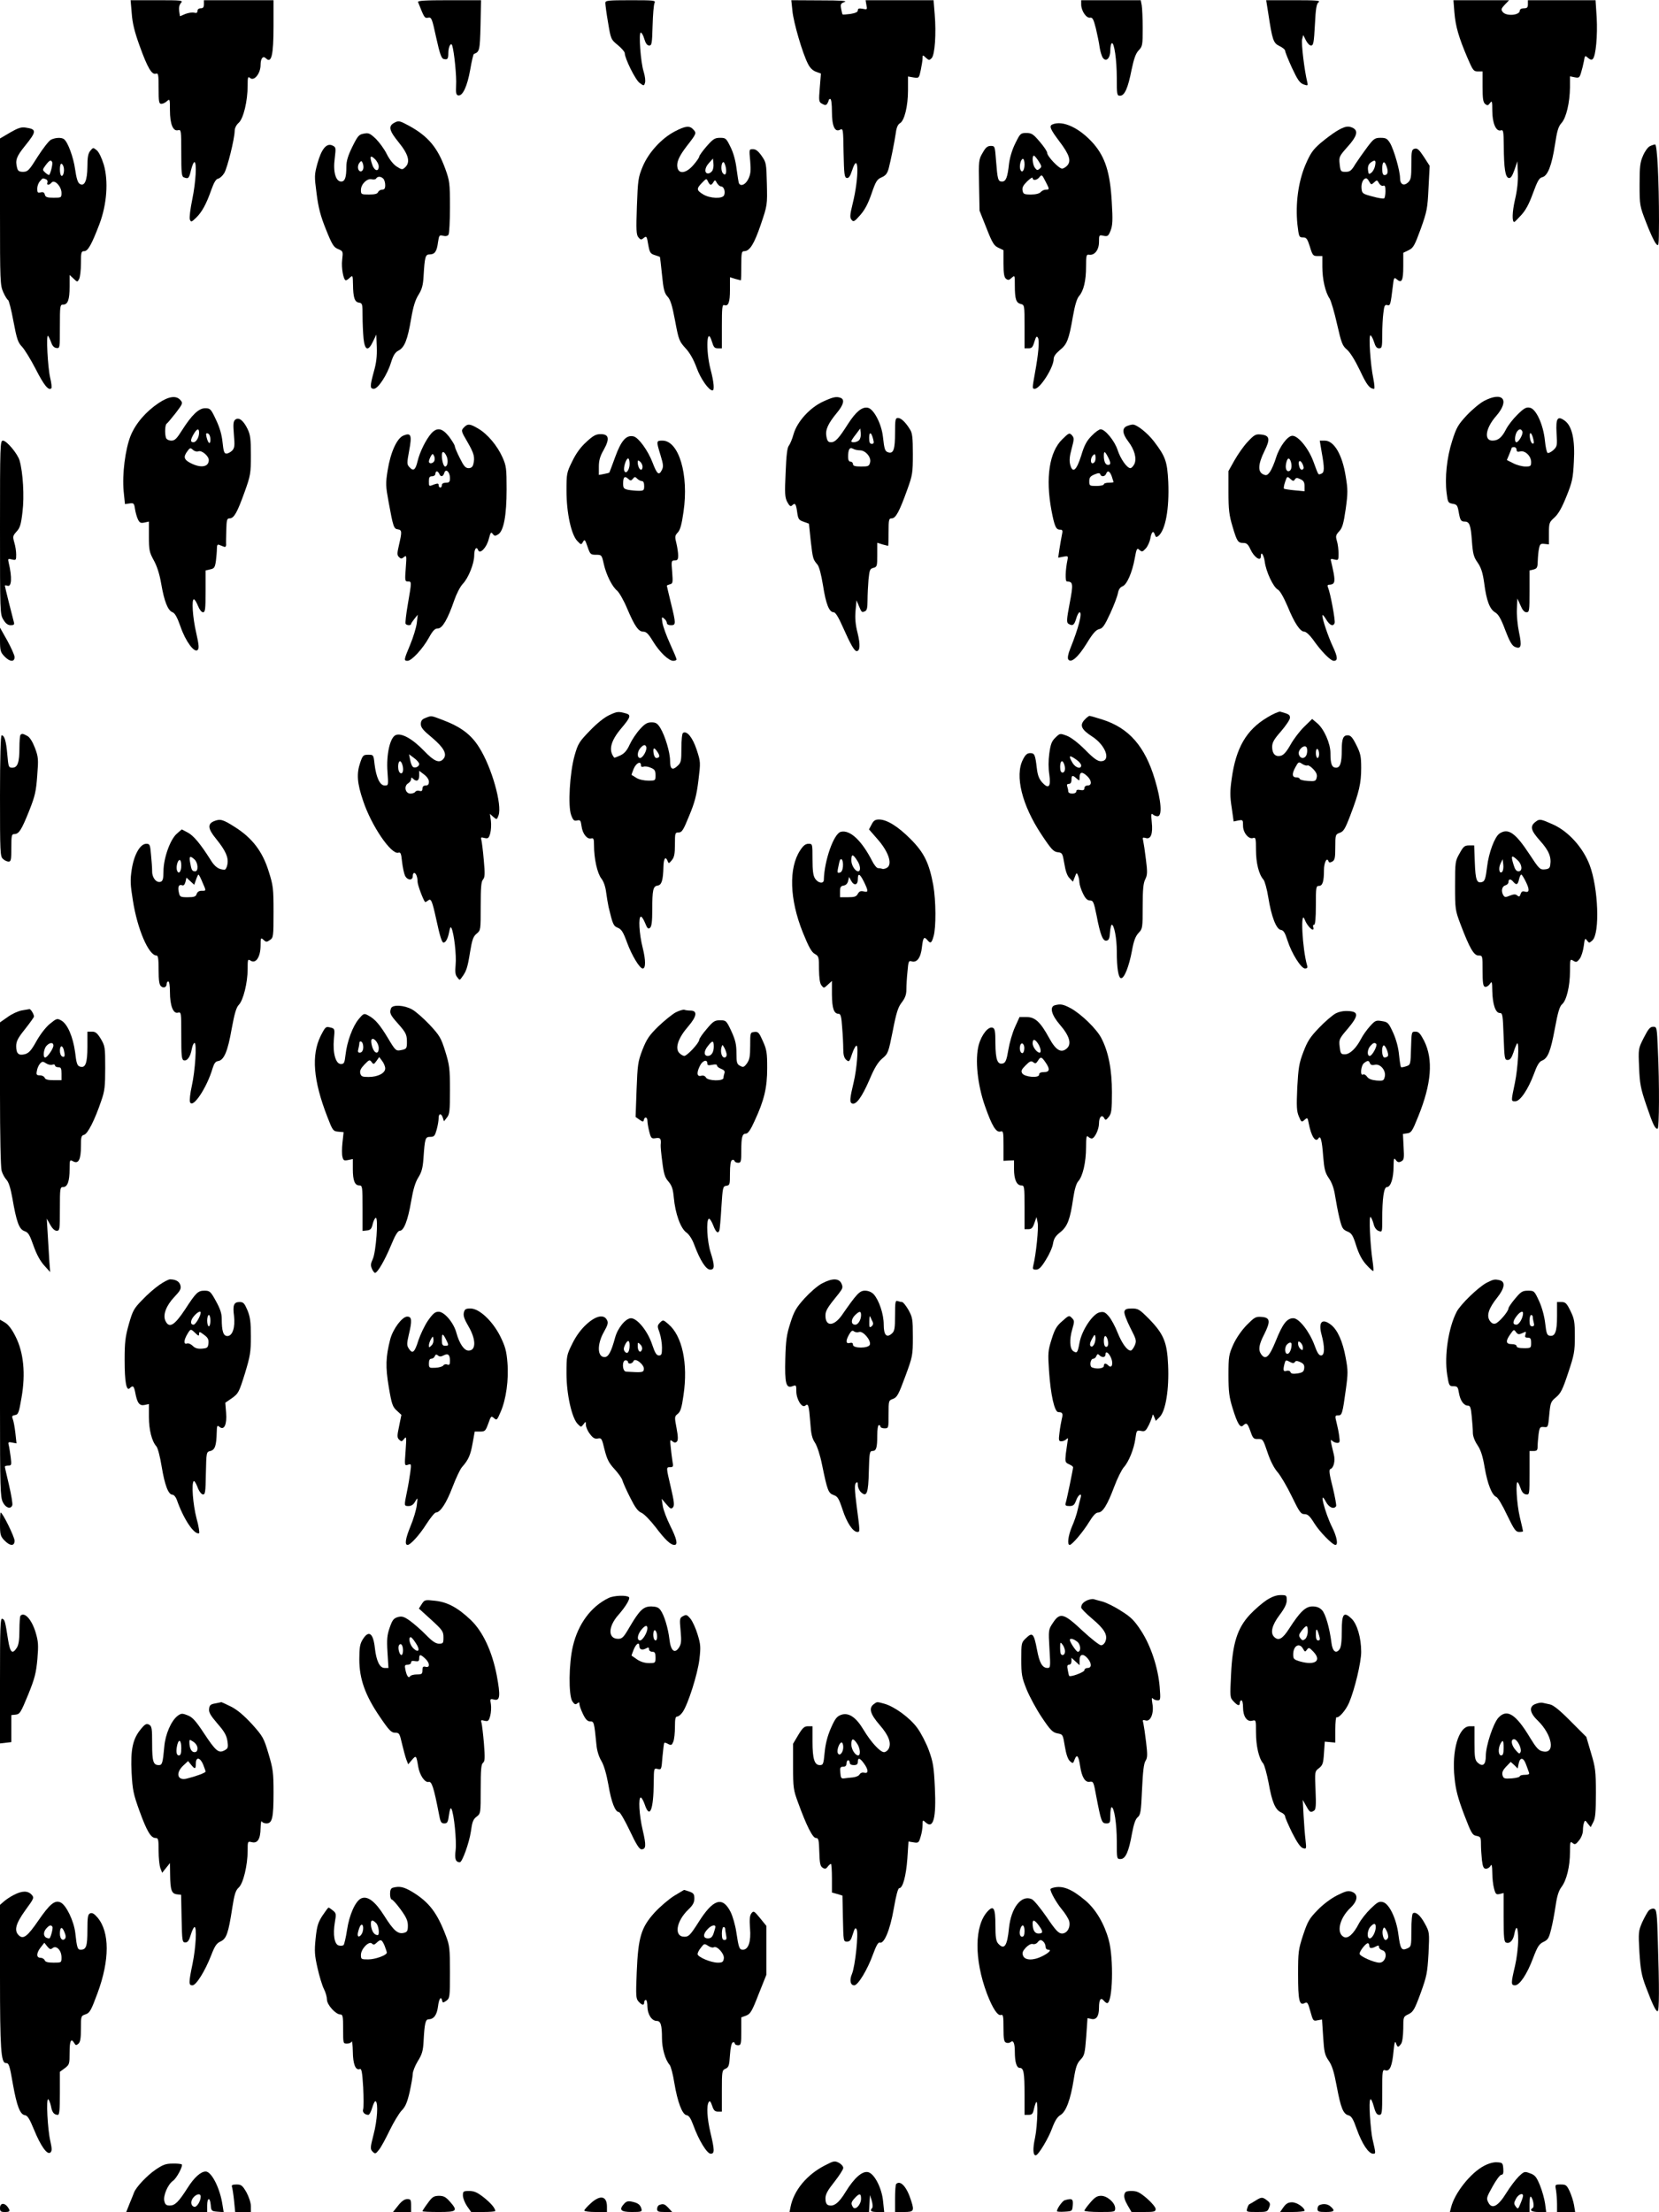
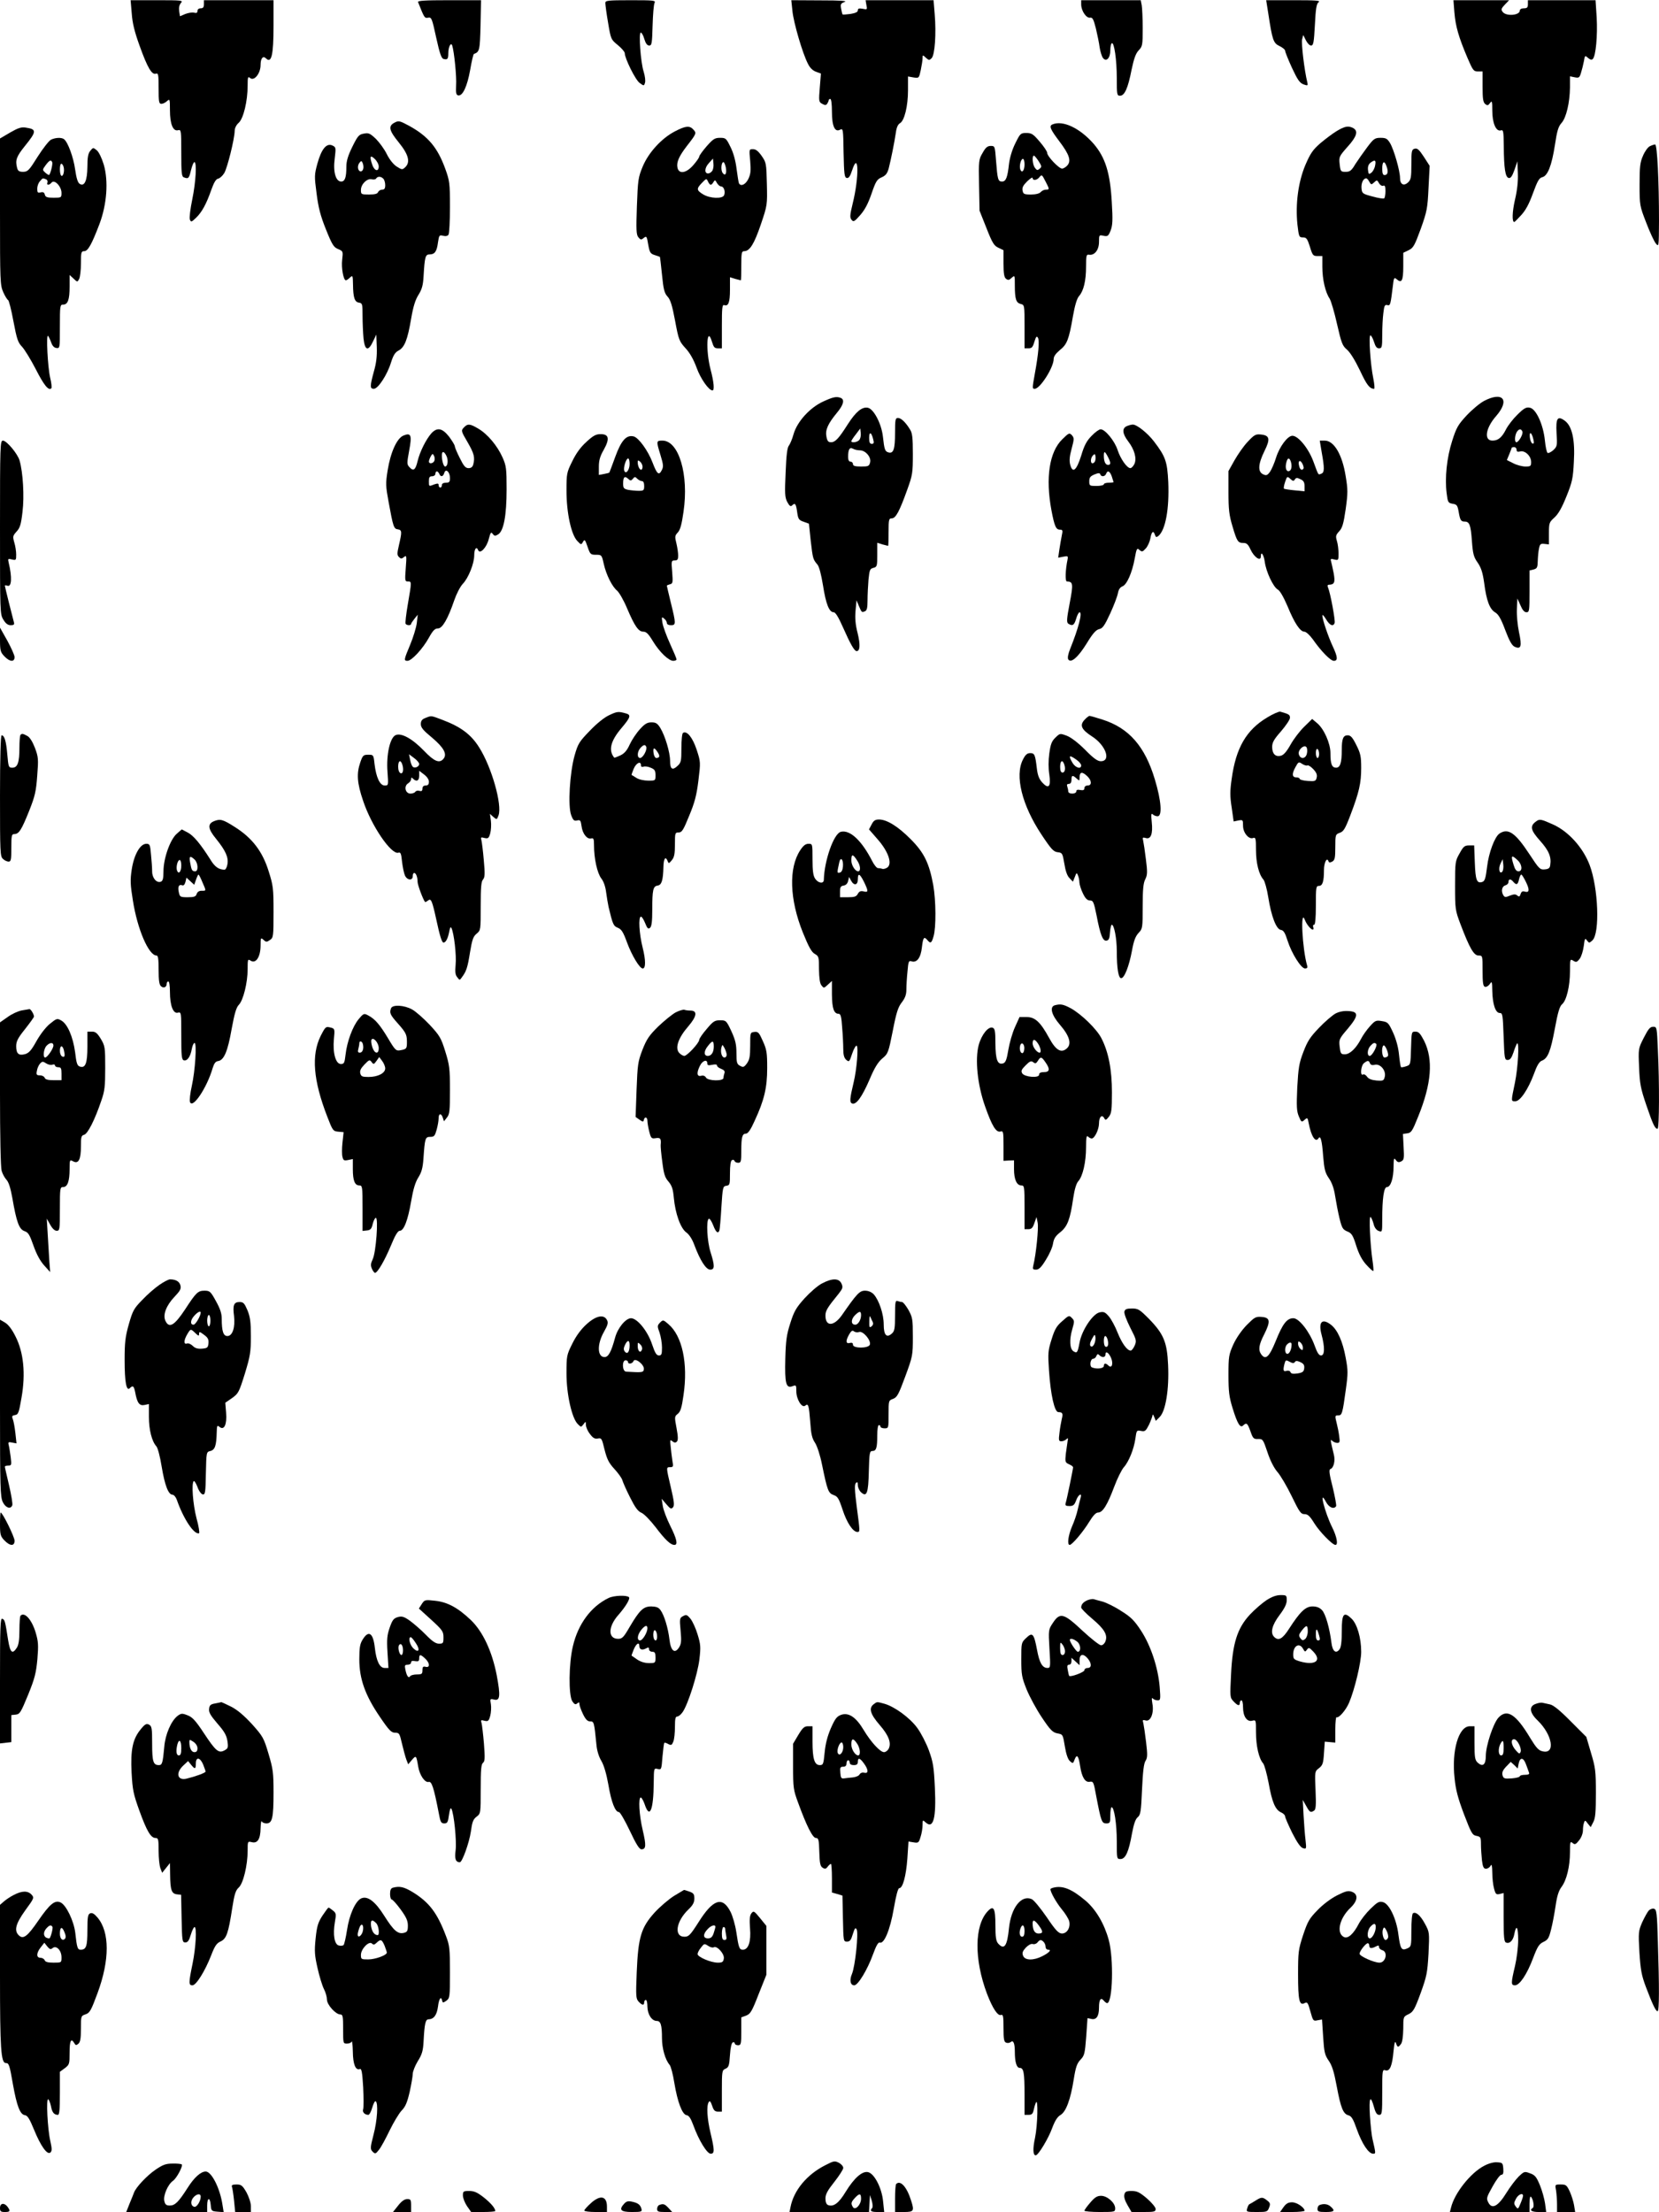
<svg xmlns="http://www.w3.org/2000/svg" version="1.0" width="1024.312" height="1365.336" viewBox="0 0 1025 1366" preserveAspectRatio="xMidYMid meet">
  <g transform="translate(0,1366) scale(0.1,-0.1)" fill="#000000" stroke="none">
    <path d="M814 13578 c4 -60 18 -115 48 -198 49 -137 76 -182 101 -174 15 5 17 -4 17 -90 0 -83 2 -96 17 -96 9 0 25 7 35 17 17 15 18 13 18 -56 0 -86 19 -132 50 -124 19 5 20 1 20 -140 0 -123 2 -146 16 -151 28 -11 32 -7 44 44 7 28 16 50 21 50 16 0 9 -123 -13 -230 -12 -58 -19 -114 -15 -124 7 -18 10 -17 38 10 36 34 64 85 95 174 16 45 29 66 42 68 10 2 27 17 38 35 19 33 63 209 64 260 0 17 10 37 25 50 29 26 55 133 55 229 0 54 2 59 16 47 25 -20 64 29 64 81 0 41 15 59 33 41 34 -34 47 18 47 199 l0 160 -215 0 -215 0 0 -25 c0 -18 -5 -25 -20 -25 -12 0 -20 -7 -20 -16 0 -12 -6 -15 -21 -11 -11 3 -35 -1 -54 -8 l-33 -14 -5 32 c-3 21 1 38 11 50 14 16 7 17 -148 17 l-163 0 7 -82z" />
    <path d="M2583 13648 c39 -98 40 -100 62 -96 21 4 24 -3 50 -123 22 -99 32 -129 46 -132 24 -6 29 0 29 37 0 38 16 69 24 46 12 -37 28 -194 24 -246 -2 -48 0 -59 13 -62 28 -5 56 57 74 158 9 52 19 96 23 98 35 13 37 21 41 177 l3 155 -197 0 c-154 0 -196 -3 -192 -12z" />
    <path d="M3740 13643 c0 -10 7 -65 17 -122 17 -102 18 -104 60 -138 24 -20 43 -42 43 -50 0 -32 66 -166 92 -184 26 -19 27 -19 33 1 4 11 0 42 -8 68 -19 58 -32 242 -18 242 6 0 16 -18 22 -40 8 -27 18 -40 30 -40 16 0 18 13 21 123 2 67 7 130 12 140 8 16 -3 17 -148 17 -142 0 -156 -2 -156 -17z" />
    <path d="M4896 13593 c7 -71 62 -261 96 -326 12 -25 30 -42 50 -49 l30 -11 -7 -87 c-7 -84 -6 -89 15 -100 18 -10 24 -9 31 1 5 8 9 17 9 22 0 4 5 7 10 7 6 0 10 -33 10 -78 0 -90 18 -129 50 -112 19 10 20 5 22 -142 3 -133 5 -153 20 -156 12 -2 21 11 33 48 41 125 44 -42 3 -207 -17 -70 -18 -85 -7 -99 12 -15 18 -12 54 29 29 33 49 72 70 133 26 76 34 88 62 100 25 11 35 23 44 56 14 55 35 159 44 220 4 32 13 51 25 58 28 15 50 106 50 203 l0 86 34 -6 c34 -5 34 -5 45 46 6 29 11 61 11 73 0 21 1 21 20 3 19 -17 22 -17 36 -3 20 20 29 151 19 271 l-7 87 -210 0 -210 0 5 -30 c6 -28 5 -29 -23 -23 -23 4 -30 2 -30 -10 0 -10 -15 -17 -46 -22 -25 -3 -47 -5 -48 -3 -2 2 -6 17 -9 35 -5 28 -3 33 21 42 20 7 -21 10 -151 10 l-178 1 7 -67z" />
    <path d="M6680 13634 c0 -39 31 -85 54 -82 16 3 22 -8 37 -67 9 -38 20 -91 23 -116 4 -26 13 -55 20 -65 21 -28 46 -2 46 47 0 21 4 40 9 43 15 9 31 -103 31 -216 0 -101 1 -108 20 -108 28 0 49 46 71 159 15 71 26 102 44 121 24 25 25 33 25 137 0 61 -3 125 -6 142 l-6 31 -184 0 -184 0 0 -26z" />
    <path d="M7836 13578 c25 -164 31 -183 69 -201 19 -9 35 -22 35 -29 0 -7 19 -55 42 -105 35 -75 48 -94 72 -103 26 -9 28 -8 23 13 -18 73 -38 242 -32 265 l7 27 16 -32 c9 -18 23 -33 32 -33 15 0 18 18 24 128 5 101 10 130 23 140 14 10 -15 12 -153 12 l-171 0 13 -82z" />
    <path d="M8986 13583 c7 -84 26 -151 81 -280 33 -77 38 -83 64 -83 l29 0 0 -94 c0 -74 3 -96 16 -107 14 -11 18 -10 30 6 12 17 14 12 14 -47 0 -77 23 -131 53 -122 15 5 17 -4 18 -98 1 -136 9 -192 31 -196 12 -2 21 11 35 50 l18 53 3 -74 c2 -49 -4 -105 -18 -164 -17 -74 -19 -137 -4 -137 2 0 21 19 42 42 28 30 49 69 73 135 28 76 38 95 58 100 33 8 58 70 78 199 13 87 21 114 41 136 29 32 51 126 52 220 l0 68 29 -6 c26 -5 30 -3 39 27 6 19 14 51 18 72 6 37 7 37 25 21 14 -12 23 -14 30 -7 19 19 30 146 24 256 l-7 107 -209 0 -209 0 0 -25 c0 -20 -5 -25 -25 -25 -15 0 -25 -6 -25 -14 0 -30 -85 -37 -106 -8 -11 14 -9 21 14 45 l26 27 -172 0 -172 0 6 -77z" />
    <path d="M2438 12904 c-41 -21 -35 -48 27 -124 60 -74 72 -122 37 -153 -16 -15 -20 -14 -50 5 -20 12 -45 43 -62 77 -15 31 -46 73 -68 95 -36 34 -45 38 -74 32 -30 -5 -38 -14 -71 -81 -27 -55 -37 -88 -37 -123 0 -67 -9 -92 -32 -92 -34 0 -51 61 -40 142 8 68 8 70 -15 81 -36 16 -67 -22 -92 -112 -19 -70 -19 -78 -5 -185 11 -87 24 -138 58 -222 38 -95 48 -110 75 -121 31 -13 31 -14 25 -67 -6 -49 8 -126 23 -126 4 0 15 7 25 17 17 15 18 14 19 -43 1 -81 10 -108 37 -112 21 -3 22 -9 22 -81 0 -43 3 -106 6 -140 8 -75 29 -82 59 -18 l20 42 3 -78 c2 -56 -3 -98 -18 -150 -25 -92 -25 -107 0 -107 26 0 83 87 106 163 14 44 25 62 46 73 37 19 56 66 78 196 13 76 26 118 46 149 21 34 28 59 31 114 7 120 11 135 37 135 32 0 45 18 52 74 7 45 8 47 32 41 16 -4 28 -1 33 7 5 7 9 84 9 170 0 149 -2 162 -29 237 -48 132 -106 200 -221 264 -61 33 -67 34 -92 21z m-98 -271 c0 -34 -26 -28 -39 8 -19 54 -14 66 14 39 14 -13 25 -34 25 -47z m-97 -18 c-3 -9 -11 -14 -17 -12 -17 5 -19 36 -5 53 11 14 14 13 21 -5 4 -12 5 -28 1 -36z m125 -57 c7 -7 12 -25 12 -40 0 -21 -5 -28 -19 -28 -10 0 -21 -7 -25 -15 -4 -11 -20 -15 -56 -15 -48 0 -50 1 -50 28 0 36 38 73 67 66 11 -3 24 -1 27 5 9 14 29 14 44 -1z" />
    <path d="M6503 12893 c-23 -9 -14 -30 41 -103 63 -83 76 -122 50 -151 -9 -10 -24 -19 -32 -19 -20 0 -92 76 -92 97 0 9 -21 40 -46 69 -40 47 -50 54 -83 54 -35 0 -38 -3 -68 -64 -20 -40 -34 -88 -39 -127 -9 -84 -19 -109 -43 -109 -25 0 -28 13 -37 128 -7 91 -7 92 -33 92 -20 0 -32 -10 -50 -43 -24 -40 -25 -48 -22 -200 l3 -157 43 -108 c36 -92 47 -109 74 -121 l31 -15 0 -82 c0 -61 4 -85 15 -94 13 -10 19 -10 35 5 20 18 20 17 20 -46 0 -85 8 -108 36 -115 24 -6 24 -7 24 -140 l0 -134 25 0 c20 0 26 7 36 41 10 32 14 37 22 24 10 -18 3 -100 -19 -219 -17 -95 -17 -96 -1 -96 33 0 117 132 117 184 0 16 13 34 38 55 44 35 56 63 81 209 12 68 25 111 38 125 28 32 43 94 43 181 0 70 2 77 19 74 34 -5 61 30 61 79 0 44 1 44 28 38 26 -5 30 -2 44 33 12 32 14 63 7 175 -10 181 -40 276 -112 360 -85 97 -190 147 -254 120z m-86 -227 c20 -31 20 -36 6 -47 -13 -11 -17 -10 -29 6 -15 20 -19 75 -6 75 4 0 17 -16 29 -34z m-87 -20 c0 -38 -16 -57 -26 -32 -8 21 3 66 16 66 6 0 10 -15 10 -34z m130 -106 c25 -48 25 -50 1 -50 -10 0 -24 -7 -31 -15 -8 -9 -30 -15 -60 -15 -43 0 -48 3 -52 24 -4 19 4 33 28 57 19 18 34 28 34 21 0 -17 25 -15 40 3 17 20 17 20 40 -25z" />
    <path d="M63 12843 l-63 -37 0 -452 c0 -431 1 -454 20 -497 11 -25 25 -47 30 -49 5 -2 20 -60 33 -131 21 -111 28 -131 53 -157 16 -17 54 -79 84 -137 52 -102 80 -136 97 -120 4 4 1 33 -7 65 -15 65 -26 271 -13 259 4 -5 13 -23 19 -40 7 -21 18 -33 32 -35 22 -3 22 -1 22 132 0 129 1 136 20 136 29 0 40 30 40 111 l0 72 24 -22 c24 -23 24 -23 35 -3 6 12 11 55 11 96 0 69 2 76 20 76 23 0 46 40 95 169 45 120 56 263 26 366 -13 42 -30 77 -43 88 -22 18 -23 18 -40 -3 -14 -17 -18 -41 -18 -99 -1 -86 -18 -124 -48 -105 -12 8 -20 35 -28 90 -10 73 -45 169 -69 186 -15 11 -51 10 -79 -3 -13 -6 -49 -52 -83 -105 -53 -85 -61 -93 -89 -94 -25 0 -33 5 -38 23 -13 49 -5 71 49 138 72 89 72 102 5 112 -28 5 -48 -2 -97 -30z m260 -185 c3 -12 -10 -66 -19 -77 -2 -2 -13 4 -23 13 -20 18 -20 18 1 47 24 32 34 36 41 17z m70 -28 c7 -26 -3 -61 -14 -54 -12 7 -12 74 0 74 5 0 11 -9 14 -20z m-109 -76 c8 -3 12 -12 9 -20 -7 -18 11 -18 26 0 18 21 61 -25 61 -64 0 -29 -1 -30 -49 -30 -40 0 -50 4 -54 19 -3 14 -11 18 -26 14 -18 -4 -21 -1 -21 23 0 15 7 36 17 46 18 21 16 20 37 12z" />
    <path d="M4170 12850 c-83 -43 -163 -131 -199 -217 -28 -67 -30 -84 -36 -245 -5 -146 -4 -176 9 -192 13 -16 18 -17 31 -6 20 16 21 15 31 -45 8 -43 13 -51 39 -59 17 -6 31 -10 32 -11 1 0 7 -50 13 -110 9 -92 15 -114 34 -135 18 -19 29 -54 47 -150 22 -119 26 -127 65 -170 27 -29 50 -71 68 -120 24 -67 75 -140 98 -140 13 0 9 51 -12 130 -31 119 -23 276 9 170 10 -33 16 -40 36 -40 l25 0 0 136 c0 112 2 135 14 131 26 -10 36 17 36 94 l0 78 32 -10 c18 -5 34 -9 35 -9 2 0 3 41 3 90 0 80 2 90 18 90 34 0 62 45 103 166 40 118 40 120 37 250 -3 126 -4 132 -32 172 -21 30 -36 42 -54 42 -24 0 -24 0 -17 -73 5 -60 3 -80 -11 -110 -17 -35 -45 -49 -58 -29 -3 5 -9 45 -15 89 -6 51 -20 102 -38 137 -26 53 -29 56 -64 56 -33 0 -43 -7 -83 -52 -25 -29 -46 -58 -46 -64 0 -6 -16 -29 -36 -52 -43 -50 -88 -58 -98 -18 -8 34 8 71 58 136 60 77 60 79 40 101 -23 26 -49 23 -114 -11z m229 -246 c-6 -8 -17 -14 -24 -14 -24 0 -22 35 4 63 l26 29 3 -32 c2 -17 -2 -38 -9 -46z m85 25 c8 -39 -3 -58 -19 -36 -13 17 -9 67 5 67 4 0 10 -14 14 -31z m-93 -109 c4 0 12 7 17 17 9 14 11 14 21 -5 7 -12 18 -22 26 -22 17 0 28 -31 19 -54 -9 -24 -88 -21 -130 5 -41 25 -42 35 -7 71 27 28 28 28 37 9 5 -12 13 -21 17 -21z" />
    <path d="M8259 12852 c-25 -15 -70 -49 -101 -75 -47 -41 -62 -63 -93 -135 -44 -105 -62 -240 -49 -367 9 -76 10 -80 34 -80 22 0 27 -8 43 -57 16 -54 20 -58 47 -58 l30 0 0 -67 c0 -76 18 -156 45 -196 9 -15 30 -86 46 -158 27 -118 33 -133 61 -157 20 -17 50 -66 80 -128 42 -90 60 -114 88 -114 4 0 2 28 -5 63 -18 86 -30 267 -18 267 5 0 15 -18 22 -40 9 -29 17 -40 31 -40 18 0 20 7 20 83 0 45 3 106 7 135 5 45 9 53 24 49 19 -5 20 -1 35 121 5 48 8 52 23 39 31 -28 41 -10 41 79 l0 84 33 16 c29 14 37 28 75 132 39 109 42 127 48 253 l7 136 -36 56 c-29 44 -40 54 -56 50 -19 -5 -21 -13 -21 -98 0 -79 -3 -94 -20 -110 -27 -25 -50 -13 -50 27 0 44 -38 176 -62 216 -17 27 -25 32 -58 32 -35 0 -43 -5 -82 -57 -24 -32 -57 -79 -74 -105 -24 -41 -34 -48 -60 -48 -30 0 -32 2 -37 47 -5 46 -3 49 49 108 57 63 67 97 35 115 -30 16 -52 12 -102 -18z m237 -213 c-3 -18 -14 -38 -24 -45 -15 -11 -17 -9 -20 18 -2 20 3 34 15 44 28 21 36 17 29 -17z m71 -6 c12 -33 7 -53 -13 -53 -10 0 -14 12 -14 40 0 46 14 52 27 13z m-107 -94 c11 -19 13 -20 30 -4 17 16 19 15 30 -5 7 -12 18 -19 26 -16 11 4 14 -4 14 -34 0 -21 -4 -41 -8 -44 -5 -3 -38 2 -73 12 -61 16 -64 19 -67 50 -3 32 11 62 29 62 5 0 13 -9 19 -21z" />
    <path d="M10193 12758 c-12 -6 -31 -32 -42 -59 -18 -40 -21 -68 -21 -178 0 -128 1 -132 41 -235 22 -58 49 -116 59 -128 19 -23 19 -22 20 137 0 247 -11 475 -24 474 -6 0 -21 -5 -33 -11z" />
-     <path d="M980 11172 c-79 -53 -142 -126 -173 -202 -33 -83 -53 -237 -43 -343 l8 -79 28 4 c26 4 29 1 34 -34 3 -20 11 -49 18 -64 10 -21 17 -25 40 -20 l28 6 0 -93 c0 -83 3 -97 30 -146 20 -36 36 -86 46 -145 19 -110 41 -165 70 -176 15 -6 29 -31 49 -88 31 -91 86 -165 106 -145 10 10 8 31 -9 107 -22 95 -29 206 -14 206 5 0 16 -18 25 -40 9 -23 22 -40 31 -40 14 0 16 18 16 129 l0 129 29 7 c25 5 29 12 35 52 3 25 6 59 6 75 0 23 4 29 15 24 8 -3 21 -8 28 -11 9 -4 14 1 14 12 -1 10 0 51 1 91 2 63 4 72 21 72 27 0 47 37 92 162 37 103 39 115 39 228 0 101 -3 126 -21 163 -26 53 -54 74 -76 56 -12 -11 -13 -28 -8 -91 6 -68 5 -82 -10 -99 -10 -10 -26 -19 -36 -19 -14 0 -18 13 -24 70 -5 48 -18 92 -41 140 -31 66 -35 70 -67 70 -39 0 -82 -41 -143 -137 -32 -51 -44 -63 -65 -63 -15 0 -29 7 -33 16 -9 25 -7 82 4 89 5 3 30 33 56 66 44 58 45 61 28 80 -26 29 -71 23 -134 -19z m250 -183 c0 -29 -18 -59 -35 -59 -20 0 -19 15 2 51 20 34 33 37 33 8z m70 -42 c0 -35 -14 -26 -24 15 -5 22 -3 26 9 22 9 -4 15 -19 15 -37z m-74 -73 c20 8 64 -29 64 -54 0 -43 -48 -51 -110 -20 -44 22 -49 39 -22 75 15 21 19 22 34 8 10 -9 25 -13 34 -9z" />
    <path d="M5085 11181 c-82 -38 -160 -124 -182 -201 -8 -30 -22 -62 -29 -71 -10 -11 -16 -60 -20 -165 -6 -130 -5 -154 10 -183 13 -24 21 -30 29 -22 19 19 25 12 32 -39 6 -44 10 -51 40 -61 l33 -12 11 -106 c13 -111 14 -114 41 -146 11 -12 24 -62 35 -130 18 -115 38 -165 66 -165 11 0 30 -31 59 -97 43 -97 68 -142 82 -143 22 -1 24 40 7 110 -14 54 -17 93 -13 140 l6 64 14 -34 c18 -42 18 -42 38 -34 12 5 16 20 16 68 0 33 3 91 6 128 6 59 9 67 30 72 23 6 24 11 24 80 l0 75 32 -10 c18 -5 34 -9 35 -9 2 0 3 38 3 85 0 78 2 85 20 85 24 0 47 42 95 176 33 91 35 104 35 221 0 99 -3 129 -17 151 -28 46 -56 72 -75 72 -16 0 -18 -10 -18 -91 0 -101 -9 -130 -40 -122 -22 6 -26 16 -35 98 -9 80 -57 171 -93 178 -36 7 -74 -24 -124 -102 -56 -88 -77 -111 -104 -111 -17 0 -23 8 -28 35 -8 41 9 79 65 147 41 49 49 82 23 92 -26 10 -46 6 -109 -23z m224 -237 c-11 -14 -49 -20 -49 -7 0 3 12 22 28 42 l27 36 3 -28 c2 -16 -2 -35 -9 -43z m86 4 c6 -22 4 -28 -9 -28 -12 0 -16 10 -16 37 0 41 14 36 25 -9z m-82 -68 c35 0 71 -43 63 -74 -6 -24 -11 -26 -56 -26 -38 0 -50 4 -50 15 0 8 -7 15 -15 15 -10 0 -15 10 -15 29 0 47 9 62 30 51 10 -6 29 -10 43 -10z" />
    <path d="M9169 11185 c-25 -13 -73 -53 -107 -89 -54 -58 -64 -76 -90 -158 -33 -103 -46 -227 -34 -323 7 -56 9 -60 37 -65 26 -4 30 -10 37 -48 9 -53 14 -62 37 -62 30 0 38 -20 45 -119 6 -81 11 -100 36 -135 21 -31 31 -61 40 -126 14 -109 34 -161 68 -181 20 -12 36 -39 62 -109 25 -66 41 -95 58 -103 40 -18 46 2 27 90 -9 43 -15 107 -13 143 l3 65 19 -42 c12 -29 24 -43 37 -43 18 0 19 9 19 129 l0 129 25 6 c22 6 25 12 26 54 1 26 4 61 8 77 5 26 10 30 34 27 l27 -3 0 68 c0 65 2 69 34 98 24 22 45 58 74 130 36 89 41 112 46 215 8 135 -11 219 -55 252 -46 34 -57 17 -52 -75 5 -78 4 -83 -20 -106 -14 -12 -30 -20 -35 -17 -6 3 -13 38 -17 77 -10 98 -54 194 -92 202 -23 5 -36 -2 -76 -41 -27 -26 -60 -68 -73 -94 -25 -49 -48 -68 -83 -68 -54 0 -43 77 23 152 86 99 42 154 -75 93z m237 -189 c6 -16 -23 -66 -37 -66 -12 0 -11 37 1 61 13 22 28 25 36 5z m68 -49 c5 -21 3 -28 -6 -25 -7 3 -14 20 -16 39 -4 40 12 30 22 -14z m-104 -63 c0 -12 6 -15 22 -11 30 8 68 -28 68 -65 0 -25 -3 -28 -35 -28 -20 0 -54 9 -75 20 l-40 20 15 36 c8 20 15 38 15 40 0 2 7 4 15 4 8 0 15 -7 15 -16z" />
    <path d="M2865 11020 c-17 -18 -16 -22 24 -90 41 -71 46 -94 35 -137 -4 -16 -14 -23 -29 -23 -19 0 -30 13 -54 62 -17 33 -31 67 -31 73 0 7 -16 33 -35 59 -42 53 -73 60 -109 22 -33 -37 -72 -114 -86 -173 -13 -55 -26 -65 -52 -35 -14 15 -14 25 0 100 18 96 12 113 -36 93 -40 -17 -79 -103 -97 -215 -13 -81 -12 -97 6 -195 28 -153 32 -166 57 -169 26 -4 26 -15 7 -97 -12 -52 -12 -62 0 -74 12 -12 16 -12 31 0 16 13 17 9 11 -68 -6 -78 -5 -83 13 -83 24 0 24 1 0 -139 -11 -63 -17 -118 -14 -122 6 -11 34 -12 34 -1 0 4 10 18 21 32 l20 25 -6 -53 c-4 -28 -22 -88 -41 -133 -39 -93 -40 -99 -16 -99 25 0 94 74 132 143 25 45 37 57 56 57 27 0 61 58 101 175 13 38 36 83 52 100 35 36 71 126 71 177 0 39 14 58 24 32 11 -28 53 15 66 69 11 41 14 45 24 31 11 -14 16 -14 34 -3 34 21 52 117 52 278 0 128 -2 145 -25 197 -32 72 -93 145 -150 178 -52 31 -66 32 -90 6z m-106 -176 c12 -26 7 -64 -9 -64 -9 0 -20 35 -20 68 0 30 14 28 29 -4z m-75 -28 c-7 -18 -34 -22 -34 -5 0 6 5 20 11 31 10 18 13 19 20 5 5 -8 6 -22 3 -31z m96 -107 c0 -24 -4 -29 -25 -29 -16 0 -25 -6 -25 -15 0 -8 -4 -15 -10 -15 -5 0 -10 7 -10 15 0 11 -5 12 -26 5 -35 -14 -34 -14 -34 20 0 23 4 30 20 30 11 0 20 7 20 15 0 8 4 15 9 15 5 0 11 -7 15 -15 8 -21 24 -19 31 6 9 29 35 6 35 -32z" />
    <path d="M6963 11030 c-32 -13 -29 -47 7 -94 40 -52 54 -106 39 -140 -7 -14 -18 -26 -25 -26 -21 0 -61 57 -79 112 -18 56 -77 128 -105 128 -9 0 -34 -18 -55 -40 -31 -31 -46 -59 -65 -123 -29 -92 -53 -112 -68 -55 -6 24 -4 51 9 98 16 60 16 66 2 83 -16 17 -19 15 -60 -25 -80 -78 -104 -238 -67 -437 19 -100 28 -121 53 -121 17 0 18 -5 11 -37 -4 -21 -11 -60 -15 -87 l-7 -49 31 6 c28 6 31 4 27 -16 -14 -67 -16 -137 -4 -137 38 -1 40 -14 17 -134 -19 -100 -20 -119 -8 -127 26 -16 36 -9 48 31 6 22 16 40 21 40 19 0 -6 -97 -58 -226 -13 -32 -17 -56 -12 -65 17 -26 62 14 115 100 37 61 57 83 77 87 21 5 33 22 68 98 23 50 44 106 47 124 4 22 13 36 28 42 27 10 60 84 76 173 11 61 14 66 29 52 15 -13 19 -13 39 9 12 13 24 40 28 60 7 43 19 54 28 26 6 -17 9 -19 22 -9 44 37 68 167 61 333 -6 127 -17 158 -89 252 -40 52 -107 105 -131 103 -7 0 -23 -4 -35 -9z m-118 -190 c19 -36 19 -50 1 -50 -16 0 -26 21 -26 56 0 32 6 30 25 -6z m-79 -26 c-3 -8 -10 -14 -16 -14 -14 0 -13 33 3 49 10 10 13 9 15 -4 2 -9 1 -23 -2 -31z m103 -95 c6 -18 11 -34 11 -35 0 -2 -13 -4 -30 -4 -16 0 -30 -4 -30 -10 0 -5 -20 -10 -45 -10 -43 0 -45 1 -45 29 0 23 6 31 32 42 24 10 33 10 36 1 5 -17 29 -15 36 3 9 24 23 17 35 -16z" />
    <path d="M3623 10932 c-35 -31 -64 -71 -87 -119 -35 -70 -36 -77 -36 -183 0 -135 29 -271 67 -310 23 -24 24 -25 35 -5 10 17 13 14 28 -30 16 -47 19 -50 52 -50 35 0 36 -1 48 -55 15 -68 52 -142 83 -167 12 -10 40 -58 61 -108 48 -113 71 -145 101 -145 18 0 32 -14 59 -59 41 -67 97 -121 126 -121 11 0 20 4 20 9 0 5 -18 48 -40 96 -22 48 -43 106 -47 129 -6 37 -5 40 10 27 10 -7 17 -20 17 -27 0 -8 10 -14 25 -14 32 0 32 8 0 138 -14 57 -25 105 -25 106 0 2 9 6 20 9 17 4 18 11 13 76 -6 68 -5 71 16 71 17 0 21 6 21 31 0 16 -5 50 -11 75 -10 40 -10 47 9 67 15 16 24 50 35 127 34 230 -29 440 -130 440 -39 0 -39 -2 -12 -90 18 -59 19 -72 7 -94 -17 -33 -29 -23 -56 48 -28 74 -86 154 -117 162 -45 11 -77 -25 -114 -127 -19 -52 -35 -95 -36 -96 -1 -2 -16 -6 -33 -9 l-32 -6 0 51 c0 38 7 64 30 104 38 68 33 97 -19 97 -29 0 -46 -9 -88 -48z m267 -136 c0 -38 -24 -67 -33 -42 -7 18 11 76 24 76 5 0 9 -15 9 -34z m80 -17 c0 -11 -4 -19 -9 -19 -10 0 -21 24 -21 47 0 13 3 13 15 3 8 -7 15 -21 15 -31z m-60 -75 c11 14 14 14 27 1 8 -8 21 -15 29 -15 9 0 14 -11 14 -30 0 -27 -3 -30 -34 -30 -18 0 -48 3 -65 6 -27 6 -31 11 -31 39 0 40 9 49 30 30 15 -14 19 -14 30 -1z" />
    <path d="M7709 10933 c-25 -26 -61 -78 -82 -115 l-37 -66 0 -129 c0 -109 4 -143 25 -213 28 -95 34 -102 68 -102 19 0 29 -9 43 -40 22 -48 64 -77 64 -43 0 36 18 11 24 -32 8 -63 53 -158 81 -173 13 -7 35 -45 60 -103 43 -105 78 -157 104 -157 10 0 33 -21 52 -47 53 -76 110 -133 130 -133 26 0 24 24 -7 90 -28 60 -64 166 -64 190 0 8 10 -2 22 -22 23 -39 45 -49 54 -24 5 14 -26 184 -41 219 -5 11 -3 17 6 17 34 1 39 15 29 71 -6 30 -13 62 -16 73 -5 16 -2 18 20 12 25 -6 26 -5 26 36 0 24 -4 59 -10 78 -9 30 -7 37 14 60 19 20 27 46 40 136 14 101 14 121 0 205 -21 133 -72 219 -129 219 l-31 0 12 -72 c18 -99 17 -125 -2 -132 -21 -8 -16 -15 -49 74 -30 82 -94 160 -130 160 -30 0 -80 -68 -101 -135 -10 -33 -27 -72 -37 -87 -17 -23 -23 -25 -43 -16 -34 16 -31 63 8 143 38 76 33 98 -24 103 -30 3 -40 -3 -79 -45z m265 -119 c9 -24 7 -52 -5 -60 -18 -11 -30 11 -23 44 7 35 18 41 28 16z m80 -46 c-9 -15 -22 -8 -27 14 -9 32 4 44 19 17 7 -13 10 -27 8 -31z m-54 -68 c7 11 14 12 34 2 20 -9 26 -19 26 -43 l0 -32 -61 6 c-33 3 -63 8 -66 10 -3 3 0 22 7 42 12 35 13 36 32 19 16 -15 21 -16 28 -4z" />
    <path d="M0 10404 c0 -526 0 -537 21 -570 14 -24 28 -34 45 -34 19 0 24 4 20 18 -8 28 -56 220 -56 226 0 3 7 3 15 0 27 -11 31 50 8 145 -5 22 -3 23 21 17 25 -6 26 -4 26 30 0 20 -5 54 -12 76 -10 36 -9 40 14 66 21 22 28 43 37 122 12 96 3 244 -18 317 -12 42 -80 123 -103 123 -17 0 -18 -28 -18 -536z" />
    <path d="M0 9711 c0 -68 3 -78 27 -103 33 -35 63 -37 63 -5 0 12 -21 58 -45 102 l-45 80 0 -74z" />
    <path d="M3765 9245 c-31 -14 -77 -51 -121 -97 -65 -67 -73 -79 -94 -153 -30 -107 -42 -313 -21 -368 12 -32 18 -37 36 -33 20 5 23 1 28 -35 6 -47 34 -82 59 -76 15 4 18 -2 18 -41 0 -84 20 -173 45 -206 15 -19 26 -52 30 -86 4 -30 11 -71 15 -90 26 -109 30 -118 58 -129 22 -9 33 -27 57 -93 29 -78 77 -158 96 -158 19 0 19 51 0 127 -22 86 -28 193 -11 193 6 0 17 -18 26 -40 13 -33 19 -38 30 -29 10 8 14 39 14 113 0 121 5 144 33 148 25 3 34 33 36 116 1 52 13 68 26 35 6 -16 8 -16 26 6 15 18 19 39 19 97 0 71 1 74 23 74 20 0 29 14 65 103 34 81 46 127 57 217 14 115 14 115 -11 192 -25 75 -60 118 -84 103 -6 -3 -10 -46 -10 -94 0 -80 -2 -90 -24 -110 -32 -30 -46 -20 -46 32 0 52 -31 154 -60 202 -18 29 -28 35 -55 35 -26 0 -41 -9 -71 -42 -22 -24 -50 -66 -63 -94 -17 -38 -33 -56 -58 -68 -20 -9 -37 -16 -38 -14 -37 45 -23 103 45 183 56 66 60 81 28 90 -47 13 -54 13 -103 -10z m228 -197 c6 -19 -21 -68 -38 -68 -20 0 -19 39 2 62 19 21 30 23 36 6z m70 -32 c16 -24 13 -36 -9 -36 -6 0 -14 14 -16 30 -5 36 4 38 25 6z m-103 -81 c0 -9 6 -12 15 -9 9 4 29 1 45 -6 25 -10 30 -18 30 -46 0 -34 0 -34 -45 -34 -26 0 -58 7 -73 17 -15 9 -28 18 -30 18 -1 1 5 18 13 38 15 36 45 51 45 22z" />
    <path d="M7829 9230 c-129 -77 -193 -188 -219 -378 -11 -75 -11 -110 0 -179 l12 -85 29 6 c28 5 29 4 29 -33 0 -43 36 -86 63 -75 15 5 17 -4 17 -74 0 -81 18 -152 46 -183 8 -9 22 -59 30 -110 19 -118 49 -197 78 -201 16 -2 26 -18 41 -66 26 -81 84 -172 108 -172 13 0 17 5 13 18 -30 103 -43 359 -14 282 10 -27 37 -60 49 -60 5 0 6 7 3 15 -4 8 -1 15 5 15 7 0 11 39 11 120 0 111 1 120 19 120 22 0 31 26 31 97 0 47 18 83 28 55 3 -9 9 -9 23 -2 16 9 19 22 19 89 0 77 1 79 28 89 23 8 33 24 65 108 54 142 67 198 67 292 0 72 -4 90 -30 142 -24 48 -35 60 -54 60 -27 0 -36 -21 -36 -91 0 -80 -10 -109 -35 -109 -26 0 -35 22 -35 91 0 59 -40 149 -82 184 l-31 26 -49 -48 c-27 -26 -65 -76 -84 -110 -24 -43 -43 -65 -60 -69 -34 -9 -54 12 -54 54 0 28 11 47 55 97 30 35 55 72 55 83 0 19 -6 23 -60 38 -8 2 -45 -14 -81 -36z m245 -225 c-8 -31 -40 -34 -49 -3 -9 27 35 66 48 43 4 -8 5 -26 1 -40z m76 -1 c0 -13 -4 -24 -10 -24 -5 0 -10 14 -10 31 0 17 4 28 10 24 6 -3 10 -17 10 -31z m-72 -70 c5 3 21 -7 36 -23 20 -21 25 -35 21 -52 -5 -22 -10 -24 -55 -21 -28 2 -50 8 -50 13 0 5 -9 9 -19 9 -28 0 -31 20 -8 62 19 35 21 36 43 21 13 -8 27 -12 32 -9z" />
    <path d="M2628 9227 c-21 -8 -28 -18 -28 -38 0 -21 15 -39 70 -84 72 -61 94 -101 70 -130 -25 -30 -57 -17 -121 50 -71 74 -140 112 -175 96 -35 -16 -58 -122 -50 -226 6 -84 6 -85 -17 -85 -30 0 -53 50 -63 133 -6 57 -7 57 -39 57 -30 0 -34 -4 -49 -47 -24 -70 -20 -128 18 -239 51 -153 173 -332 217 -319 14 5 18 -5 23 -56 4 -33 12 -72 18 -85 14 -30 48 -33 48 -4 0 11 4 20 9 20 11 0 21 -25 21 -55 0 -19 34 -110 46 -124 2 -2 10 2 19 9 18 15 25 -1 50 -115 22 -103 35 -145 45 -145 14 0 27 24 35 65 5 27 9 35 14 25 16 -30 32 -170 26 -227 -4 -44 -2 -63 10 -77 15 -20 15 -20 29 0 27 36 35 59 50 154 13 79 20 98 41 115 25 21 25 22 25 170 0 115 3 152 14 164 12 14 13 34 5 121 -5 58 -12 113 -15 124 -5 16 -2 18 19 12 23 -5 27 -2 36 29 5 19 7 54 4 77 l-6 43 21 -19 c21 -18 22 -18 32 9 24 64 -42 299 -120 421 -50 80 -114 127 -228 170 -71 27 -66 26 -104 11z m-38 -284 c0 -17 -28 -29 -40 -17 -6 6 -13 25 -16 43 l-7 34 31 -23 c18 -13 32 -30 32 -37z m-106 1 c12 -31 7 -64 -9 -58 -9 4 -15 19 -15 40 0 35 13 46 24 18z m166 -111 c0 -16 -6 -23 -20 -23 -13 0 -20 -7 -20 -19 0 -14 -5 -18 -19 -14 -10 3 -22 0 -25 -6 -4 -6 -18 -11 -30 -11 -32 0 -42 46 -15 63 11 7 19 18 19 26 0 12 3 12 12 3 21 -21 38 -13 38 18 l0 31 30 -23 c18 -13 30 -31 30 -45z" />
    <path d="M6701 9216 c-32 -34 -20 -60 46 -103 85 -54 120 -153 54 -153 -20 0 -45 18 -96 70 -44 44 -86 76 -113 87 -43 16 -43 16 -71 -11 -23 -22 -30 -40 -38 -98 -6 -43 -6 -93 0 -130 11 -76 -4 -93 -44 -49 -19 21 -28 44 -33 87 -10 85 -14 94 -41 94 -19 0 -30 -10 -45 -40 -51 -99 -6 -281 114 -462 61 -92 75 -107 101 -110 28 -3 30 -6 41 -71 7 -45 18 -76 32 -89 l21 -22 12 30 c10 27 12 27 19 9 5 -11 9 -31 9 -44 1 -14 10 -44 22 -68 15 -31 27 -43 43 -43 20 0 24 -9 41 -92 23 -121 39 -161 62 -156 14 2 19 15 21 51 2 26 7 47 11 47 15 0 31 -86 31 -163 0 -106 10 -167 27 -167 20 0 49 74 67 171 11 61 22 89 41 109 24 25 25 30 25 164 0 105 4 144 16 167 13 26 14 44 4 122 -6 51 -14 103 -17 116 -5 20 -3 22 15 17 32 -11 46 25 38 98 -5 47 -3 57 6 48 7 -7 20 -12 30 -12 30 0 23 96 -17 228 -61 204 -160 317 -323 369 -40 13 -76 23 -81 23 -4 0 -18 -11 -30 -24z m-50 -247 c16 -11 29 -27 29 -35 0 -25 -35 -15 -53 15 -28 47 -22 53 24 20z m-77 -25 c11 -28 6 -54 -9 -54 -10 0 -15 11 -15 35 0 36 13 47 24 19z m143 -76 c29 -27 30 -58 3 -58 -12 0 -20 -7 -20 -16 0 -12 -7 -15 -25 -12 -17 4 -25 1 -25 -8 0 -8 -11 -14 -25 -14 -15 0 -25 6 -25 14 0 8 -3 21 -6 30 -4 11 -1 16 10 16 10 0 16 9 16 25 0 29 7 31 32 8 17 -15 18 -15 18 4 0 38 15 41 47 11z" />
    <path d="M127 9123 c-4 -3 -7 -39 -7 -79 0 -92 -11 -124 -44 -124 -23 0 -24 4 -31 83 -7 83 -18 117 -35 117 -6 0 -10 -140 -10 -373 0 -350 1 -375 18 -390 10 -10 26 -17 35 -17 15 0 17 12 17 85 0 76 2 85 18 85 29 0 45 26 92 143 37 93 43 122 50 218 8 102 7 115 -14 171 -15 39 -32 66 -47 74 -28 15 -33 16 -42 7z" />
    <path d="M1323 8590 c-42 -17 -39 -47 11 -108 60 -74 79 -116 71 -159 -3 -18 -11 -33 -18 -33 -36 1 -60 17 -88 64 -61 96 -104 148 -140 166 l-36 19 -31 -27 c-41 -36 -82 -152 -82 -232 0 -44 -4 -59 -16 -64 -26 -10 -54 22 -54 63 0 20 -3 66 -7 104 -5 62 -8 67 -29 67 -38 0 -76 -67 -90 -158 -10 -66 -9 -93 7 -192 28 -179 98 -340 146 -340 10 0 13 -22 13 -89 0 -65 4 -92 15 -101 16 -14 35 -6 35 16 0 8 5 14 10 14 6 0 10 -28 10 -65 0 -84 20 -136 49 -128 21 5 21 2 21 -141 0 -123 2 -148 15 -153 21 -7 42 22 50 70 4 20 11 37 17 37 15 0 4 -172 -17 -266 -10 -44 -15 -89 -11 -99 16 -44 105 89 140 210 9 29 18 41 33 43 37 5 60 60 84 197 18 98 29 135 45 151 27 28 54 136 54 219 0 62 1 65 19 53 32 -20 60 23 61 91 0 52 1 53 18 38 16 -15 20 -15 40 -1 21 14 22 22 22 172 0 147 -2 164 -30 252 -38 123 -102 206 -208 273 -75 48 -91 52 -129 37z m-121 -237 c22 -20 25 -73 4 -73 -19 0 -23 7 -31 53 -8 41 -1 46 27 20z m-82 -37 c0 -38 -16 -57 -26 -32 -8 21 3 66 16 66 6 0 10 -15 10 -34z m130 -102 c25 -57 25 -54 -4 -54 -16 0 -27 -7 -31 -20 -5 -16 -15 -20 -55 -20 -46 0 -49 2 -55 30 -8 35 0 51 20 44 9 -4 16 3 21 21 l6 26 24 -22 24 -22 11 31 c6 18 13 32 15 32 3 0 14 -21 24 -46z" />
    <path d="M5385 8569 l-16 -30 54 -62 c65 -74 91 -149 60 -173 -10 -7 -24 -11 -31 -9 -8 3 -20 5 -28 5 -7 0 -23 19 -35 43 -65 127 -137 195 -194 181 -44 -11 -102 -178 -105 -296 0 -27 -35 -22 -54 7 -12 18 -16 49 -16 120 0 95 0 95 -25 95 -18 0 -32 -11 -51 -40 -72 -109 -66 -303 16 -507 36 -89 54 -122 74 -133 25 -14 26 -19 26 -95 1 -54 5 -86 15 -99 15 -19 15 -19 40 4 l25 23 0 -84 c1 -86 12 -119 42 -119 12 0 17 -19 21 -82 4 -46 7 -106 7 -134 0 -37 5 -56 18 -68 18 -15 20 -14 37 38 10 30 23 52 28 49 12 -7 0 -148 -18 -223 -25 -105 -27 -127 -10 -134 25 -9 60 39 107 147 30 72 52 108 79 131 36 30 38 36 65 171 22 114 33 147 56 176 21 28 28 48 28 80 0 24 3 74 7 112 5 61 8 67 25 61 33 -10 57 22 64 87 7 61 13 69 34 44 19 -23 26 -19 38 24 16 53 15 220 -2 316 -25 135 -56 200 -139 283 -77 78 -147 122 -196 122 -24 0 -34 -7 -46 -31z m-88 -224 c20 -30 22 -65 5 -65 -18 0 -42 37 -42 67 0 42 9 42 37 -2z m-89 -36 c-2 -22 -9 -35 -20 -37 -17 -3 -17 -3 -3 62 8 40 27 19 23 -25z m130 -94 c28 -58 28 -67 -2 -59 -18 4 -27 1 -36 -15 -9 -17 -20 -21 -60 -21 l-50 0 0 34 c0 28 4 35 22 38 14 2 24 12 28 28 l6 25 12 -22 c18 -34 42 -29 42 7 0 42 12 37 38 -15z" />
    <path d="M9489 8587 c-38 -28 -32 -53 25 -117 55 -61 72 -101 64 -151 -2 -19 -10 -25 -34 -27 -29 -3 -35 3 -94 93 -88 134 -132 164 -186 128 -29 -20 -66 -118 -76 -204 -9 -73 -14 -90 -31 -95 -33 -10 -41 12 -45 121 l-4 105 -32 0 c-27 0 -35 -7 -58 -49 -27 -47 -28 -54 -28 -199 0 -147 1 -152 34 -240 56 -147 82 -192 111 -192 25 0 25 -1 25 -94 0 -72 3 -95 14 -99 8 -3 21 4 30 16 14 21 15 18 16 -43 2 -82 20 -135 46 -135 18 0 19 -11 24 -145 5 -137 6 -145 25 -145 15 0 24 12 36 47 8 26 19 51 22 55 15 14 6 -150 -13 -242 -25 -120 -25 -115 3 -115 29 0 78 72 114 168 18 51 33 76 48 82 38 14 55 57 81 196 19 104 30 140 45 153 27 22 49 111 49 204 0 75 1 77 20 65 18 -11 23 -10 40 12 10 13 21 48 25 78 6 48 8 52 20 35 13 -17 14 -17 33 0 48 43 37 326 -17 467 -41 107 -130 206 -225 249 -76 34 -84 36 -107 18z m-112 -239 c28 -26 31 -68 5 -68 -13 0 -22 12 -30 39 -19 60 -14 66 25 29z m-96 -71 c-17 -17 -25 21 -10 51 l13 27 4 -34 c2 -18 -1 -38 -7 -44z m147 -63 c24 -49 21 -68 -8 -59 -13 4 -20 0 -25 -15 -5 -17 -10 -19 -21 -9 -11 9 -21 8 -45 -1 -26 -11 -32 -11 -40 1 -16 25 -10 56 11 62 11 3 20 12 20 21 0 20 14 21 30 1 19 -22 28 -18 35 15 4 17 10 30 14 30 4 0 17 -21 29 -46z" />
    <path d="M6518 7453 c-35 -9 -22 -60 31 -121 59 -68 73 -118 43 -145 -35 -32 -68 -13 -109 62 -55 101 -88 131 -140 131 l-44 0 -28 -62 c-16 -35 -34 -98 -41 -140 -10 -61 -17 -79 -32 -84 -35 -11 -47 22 -48 122 0 77 -3 93 -17 98 -26 10 -68 -41 -86 -106 -24 -89 -8 -246 39 -379 43 -122 68 -163 95 -156 18 5 19 -2 19 -88 l0 -93 33 2 32 1 0 -55 c0 -63 17 -100 45 -100 19 0 20 -7 20 -135 l0 -135 24 0 c19 0 27 8 37 38 l13 37 7 -35 c7 -32 -10 -197 -27 -265 -5 -21 -3 -25 17 -25 18 0 33 15 61 61 21 33 41 78 44 100 5 31 16 48 46 71 44 36 60 79 79 211 8 53 19 90 31 103 28 31 48 118 48 209 0 61 3 76 12 67 7 -7 17 -12 23 -12 18 0 45 56 45 93 0 40 18 58 32 33 8 -15 11 -14 29 8 16 21 19 41 19 151 0 139 -21 249 -65 334 -29 57 -124 149 -189 185 -47 25 -63 28 -98 19z m-104 -238 c16 -25 21 -55 9 -55 -16 0 -43 35 -43 57 0 30 14 29 34 -2z m-86 -36 c-1 -13 -7 -23 -13 -22 -13 3 -18 30 -11 50 10 24 29 1 24 -28z m131 -78 c30 -42 27 -61 -9 -61 -20 0 -30 -5 -30 -16 0 -22 -89 -15 -104 8 -9 15 -5 24 21 50 26 26 34 29 47 19 12 -10 17 -9 28 8 17 28 23 27 47 -8z" />
    <path d="M2416 7434 c-11 -29 -6 -40 46 -98 44 -50 51 -64 52 -101 1 -50 -1 -53 -40 -60 -27 -5 -32 -1 -76 73 -51 85 -81 120 -123 142 -26 14 -29 13 -59 -23 -37 -44 -72 -139 -81 -219 -6 -52 -9 -58 -29 -58 -32 0 -51 68 -43 154 6 60 5 64 -16 70 -35 9 -35 9 -66 -51 -58 -118 -46 -274 41 -498 33 -86 36 -90 68 -93 l33 -3 -7 -64 c-4 -36 -4 -76 0 -89 5 -22 10 -24 35 -19 l29 6 0 -62 c0 -71 12 -101 40 -101 19 0 20 -8 20 -141 l0 -140 27 3 c22 2 29 10 36 41 5 20 14 37 19 37 17 0 1 -213 -19 -255 -13 -28 -14 -39 -5 -60 6 -14 15 -25 19 -25 16 1 60 77 98 168 26 64 43 92 55 92 25 0 50 64 70 181 13 76 26 119 45 149 20 32 27 59 31 113 9 129 11 137 42 137 25 0 29 6 40 45 7 25 12 56 12 70 0 31 16 33 26 3 l7 -22 18 23 c17 20 19 42 19 170 0 134 -3 155 -29 239 -26 84 -35 98 -97 165 -37 39 -86 82 -108 94 -49 27 -121 31 -130 7z m-76 -246 c0 -40 -26 -36 -40 7 -6 19 -8 39 -5 45 12 19 45 -20 45 -52z m-98 25 c7 -29 -2 -53 -19 -53 -11 0 -14 6 -9 23 3 12 6 28 6 35 0 18 17 14 22 -5z m138 -150 c0 -30 -46 -53 -103 -53 -38 0 -46 3 -51 22 -4 17 3 31 26 55 29 30 32 31 44 15 12 -16 14 -15 30 7 l17 24 18 -24 c10 -13 19 -34 19 -46z" />
    <path d="M135 7421 c-23 -4 -62 -22 -88 -41 l-47 -33 0 -441 c0 -257 4 -455 10 -475 5 -19 19 -44 30 -56 14 -15 25 -51 36 -111 26 -151 42 -194 75 -206 24 -8 32 -22 56 -90 19 -54 41 -94 66 -122 l37 -41 -5 65 c-2 36 -7 110 -10 165 l-6 100 21 -37 c13 -24 28 -38 40 -38 19 0 20 7 20 135 0 129 1 135 20 135 27 0 40 36 40 111 0 58 1 59 22 48 33 -18 48 11 48 92 0 59 2 67 20 72 22 6 66 92 106 211 21 59 24 89 24 202 0 127 -1 135 -27 179 -22 36 -33 45 -55 45 l-28 0 0 -93 c0 -102 -12 -134 -46 -123 -17 5 -22 20 -30 89 -13 95 -47 175 -86 196 -25 14 -28 13 -70 -21 -25 -20 -60 -66 -83 -107 -31 -56 -46 -73 -70 -80 -40 -11 -55 3 -55 49 0 30 10 50 55 106 30 38 55 73 55 77 0 14 -20 47 -28 46 -4 -1 -25 -4 -47 -8z m195 -217 c0 -19 -38 -74 -51 -74 -15 0 -10 52 8 72 20 22 43 23 43 2z m64 -26 c9 -37 7 -48 -9 -42 -9 4 -15 19 -15 35 0 34 15 38 24 7z m-70 -92 c9 3 16 1 16 -5 0 -6 9 -11 20 -11 17 0 20 -7 20 -40 l0 -40 -49 0 c-34 0 -51 4 -55 15 -3 8 -16 15 -29 15 -21 0 -24 4 -19 28 2 15 11 35 19 44 14 15 18 15 38 2 12 -8 30 -12 39 -8z" />
    <path d="M4175 7409 c-22 -12 -70 -51 -108 -87 -57 -56 -72 -79 -98 -145 -28 -73 -30 -92 -36 -246 l-6 -168 24 -17 c21 -14 24 -15 27 -1 5 22 22 18 22 -6 0 -11 5 -41 11 -65 11 -43 14 -46 40 -42 29 5 35 -3 31 -42 -1 -8 3 -55 10 -105 9 -74 16 -96 38 -121 21 -25 28 -45 33 -99 9 -99 42 -190 77 -215 18 -13 37 -42 50 -78 36 -96 72 -152 98 -152 28 0 29 23 2 108 -21 66 -28 196 -11 206 5 4 17 -14 27 -39 17 -45 31 -56 39 -32 2 6 8 71 12 142 8 124 9 130 31 133 21 3 22 8 22 77 0 46 4 77 12 81 6 4 14 2 16 -4 2 -7 12 -12 23 -12 17 0 19 8 19 74 0 86 6 106 29 106 12 0 29 24 53 78 60 129 78 206 78 327 0 95 -3 114 -27 167 -23 52 -29 59 -52 56 -26 -3 -26 -4 -26 -85 0 -66 -4 -86 -20 -109 -18 -24 -23 -26 -43 -15 -19 10 -22 20 -22 78 0 53 -6 80 -31 135 -31 66 -33 68 -70 68 -33 0 -43 -6 -83 -54 -25 -29 -46 -59 -46 -67 -1 -20 -75 -99 -92 -99 -8 0 -23 9 -32 19 -27 30 -5 93 56 163 54 63 59 98 13 98 -13 0 -29 2 -37 5 -7 2 -31 -5 -53 -16z m235 -212 c0 -35 -15 -57 -37 -57 -25 0 -25 29 -1 59 30 39 38 38 38 -2z m80 -49 c0 -10 -6 -18 -14 -18 -16 0 -26 32 -19 61 6 21 6 21 19 -2 7 -13 13 -32 14 -41z m-120 -54 c0 -12 7 -14 30 -9 19 4 30 3 30 -4 0 -7 12 -16 26 -21 18 -7 24 -15 20 -26 -3 -9 -6 -22 -6 -30 0 -21 -96 -19 -108 2 -6 11 -17 15 -31 11 -26 -6 -28 20 -6 63 16 32 45 41 45 14z" />
    <path d="M8250 7401 c-19 -11 -65 -50 -101 -88 -54 -56 -71 -82 -96 -148 -27 -70 -31 -98 -38 -220 -5 -118 -4 -146 10 -179 15 -36 17 -37 35 -21 18 16 19 15 26 -22 15 -79 42 -121 60 -92 13 21 22 -14 29 -110 7 -82 12 -102 35 -136 19 -27 32 -63 39 -110 6 -38 18 -101 27 -138 15 -60 20 -69 48 -81 27 -11 35 -23 55 -87 16 -51 35 -88 62 -118 22 -24 41 -42 44 -39 2 2 0 31 -5 64 -15 102 -23 280 -12 269 6 -5 14 -25 19 -44 5 -21 17 -37 31 -42 22 -8 22 -7 22 70 0 131 10 201 29 201 23 0 41 54 41 126 1 52 2 57 14 41 11 -15 19 -16 34 -8 17 9 18 19 14 90 l-4 79 27 4 c24 3 31 13 67 103 83 204 94 353 37 468 -24 46 -34 57 -54 57 -24 0 -24 -1 -27 -102 -3 -102 -3 -103 -30 -112 -15 -5 -30 -8 -32 -5 -3 3 -8 36 -12 74 -4 45 -17 94 -36 137 -29 63 -33 67 -70 73 -36 6 -42 4 -74 -32 -19 -21 -44 -56 -55 -78 -31 -59 -69 -95 -100 -95 -24 0 -27 4 -32 47 -5 45 -3 49 50 111 68 81 69 106 3 109 -29 2 -58 -4 -80 -16z m253 -187 c9 -10 -25 -74 -40 -74 -18 0 -16 40 4 62 17 19 26 22 36 12z m72 -75 c-4 -5 -13 -9 -21 -9 -15 0 -21 60 -7 74 10 10 36 -52 28 -65z m-111 -44 c4 -10 13 -14 29 -10 34 9 71 -34 63 -72 -6 -26 -9 -28 -51 -25 -31 3 -50 10 -59 24 -8 11 -19 17 -25 13 -19 -11 -13 57 7 71 22 17 29 17 36 -1z" />
    <path d="M10156 7252 c-34 -67 -34 -67 -29 -182 4 -102 9 -129 45 -235 41 -120 53 -145 69 -145 11 0 12 283 2 488 -6 140 -6 142 -29 142 -19 0 -30 -13 -58 -68z" />
    <path d="M985 5726 c-28 -19 -75 -60 -106 -93 -52 -53 -59 -66 -83 -150 -22 -78 -26 -112 -26 -222 0 -135 11 -194 32 -173 19 19 25 14 33 -24 12 -67 26 -86 57 -80 l28 6 0 -79 c0 -80 18 -151 46 -182 9 -10 23 -64 33 -126 19 -114 41 -173 67 -173 8 0 20 -14 26 -30 41 -119 108 -219 138 -208 4 2 -2 44 -16 93 -22 86 -32 214 -17 229 4 3 14 -13 23 -36 8 -24 23 -44 32 -46 16 -3 18 11 20 129 3 133 3 133 28 139 28 7 37 33 39 114 1 43 3 47 17 35 29 -24 47 15 41 87 l-5 62 42 29 c39 28 43 36 79 151 33 109 37 132 37 230 0 89 -4 119 -21 161 -19 44 -25 51 -49 51 -35 0 -43 -19 -34 -86 8 -70 -9 -124 -41 -124 -25 0 -35 29 -35 107 0 33 -10 62 -36 109 -33 60 -38 64 -71 64 -40 0 -52 -12 -119 -115 -66 -100 -99 -120 -122 -71 -17 37 5 94 55 147 36 38 43 50 38 71 -6 25 -29 38 -65 38 -8 0 -38 -15 -65 -34z m255 -171 c0 -21 -32 -75 -44 -75 -23 0 -20 30 6 57 20 22 38 30 38 18z m60 -50 c0 -19 -4 -35 -10 -35 -5 0 -10 16 -10 35 0 19 5 35 10 35 6 0 10 -16 10 -35z m-93 -77 c20 -19 23 -19 23 -4 0 14 4 14 30 -6 25 -18 30 -29 28 -53 -3 -27 -7 -30 -40 -33 -27 -2 -43 3 -57 17 -11 11 -27 18 -36 15 -21 -8 -20 20 2 57 21 35 21 35 50 7z" />
    <path d="M5079 5735 c-26 -13 -74 -55 -108 -92 -52 -58 -65 -80 -88 -153 -23 -71 -28 -107 -31 -219 -4 -153 4 -186 44 -171 23 9 24 7 24 -31 0 -50 35 -106 55 -89 19 16 23 3 31 -101 5 -75 11 -101 30 -129 13 -21 31 -75 43 -135 33 -161 39 -175 71 -187 25 -8 33 -21 56 -91 26 -80 64 -137 91 -137 17 0 17 -1 -4 158 -13 102 -14 135 -5 144 9 9 12 6 12 -13 0 -14 9 -34 20 -44 35 -32 45 -7 48 130 3 113 5 125 22 125 24 0 30 19 30 96 0 36 4 64 10 64 6 0 10 -4 10 -10 0 -5 11 -10 25 -10 25 0 25 1 25 86 0 85 0 86 28 96 25 10 34 27 75 138 46 125 47 130 47 245 0 109 -2 120 -27 166 -16 27 -33 49 -40 49 -6 0 -18 3 -27 6 -14 5 -16 -6 -16 -88 0 -80 -3 -98 -19 -112 -33 -30 -51 -11 -51 55 0 65 -29 150 -62 187 -14 14 -33 22 -54 22 -33 0 -50 -18 -143 -152 -49 -69 -101 -71 -101 -2 0 30 11 49 83 137 24 31 26 38 16 61 -16 34 -57 34 -120 1z m241 -196 c0 -29 -18 -59 -36 -59 -26 0 -28 30 -4 56 29 29 40 31 40 3z m71 -40 c6 -11 4 -21 -6 -29 -13 -11 -15 -6 -14 31 0 24 3 37 6 29 3 -8 9 -22 14 -31z m-82 -64 c24 7 75 -53 65 -79 -9 -23 -104 -23 -104 0 0 11 -6 15 -20 11 -25 -6 -26 14 -3 54 12 21 20 26 29 18 7 -6 22 -8 33 -4z" />
-     <path d="M9185 5739 c-51 -27 -161 -133 -185 -179 -51 -98 -77 -271 -59 -387 11 -70 13 -73 39 -73 25 0 28 -5 34 -42 8 -47 30 -78 56 -78 14 0 18 -13 23 -67 4 -38 7 -83 7 -101 0 -20 11 -50 28 -75 21 -31 33 -68 45 -140 18 -103 45 -170 72 -181 9 -3 39 -53 66 -111 44 -91 54 -105 75 -105 13 0 24 2 24 4 0 3 -9 42 -20 88 -19 80 -28 229 -12 214 4 -4 12 -22 18 -39 7 -21 18 -33 32 -35 22 -3 22 -1 22 132 l0 136 25 0 c21 0 25 5 25 29 0 15 3 49 6 75 6 43 9 46 33 44 25 -3 26 -2 33 76 7 74 9 81 42 108 29 24 41 48 75 151 37 111 41 131 41 224 0 91 -3 109 -27 158 -23 47 -31 55 -55 55 l-28 0 0 -88 c0 -95 -12 -127 -46 -120 -16 3 -20 15 -27 75 -5 44 -19 97 -37 137 -30 65 -31 66 -69 66 -35 0 -44 -6 -80 -49 -23 -27 -41 -54 -41 -60 0 -19 -60 -89 -81 -94 -13 -4 -25 3 -35 18 -21 32 -6 77 47 143 45 57 51 96 17 106 -33 8 -39 7 -83 -15z m225 -188 c0 -29 -24 -71 -41 -71 -25 0 -24 21 2 54 20 26 39 34 39 17z m60 -23 c0 -7 3 -23 6 -35 5 -17 2 -23 -10 -23 -12 0 -16 9 -16 35 0 19 5 35 10 35 6 0 10 -6 10 -12z m-64 -100 c23 11 25 11 19 -8 -5 -16 -2 -20 14 -20 17 0 21 -6 21 -32 0 -32 -1 -33 -45 -33 -29 0 -45 4 -45 13 0 7 -13 12 -30 12 -37 0 -39 19 -8 62 20 29 22 30 34 13 12 -16 18 -17 40 -7z" />
-     <path d="M2866 5555 c-5 -19 3 -42 29 -86 47 -81 47 -149 0 -149 -28 0 -57 44 -75 109 -16 62 -74 131 -110 131 -22 0 -35 -11 -66 -55 -21 -31 -47 -86 -59 -122 -23 -74 -36 -86 -59 -51 -13 20 -13 30 -1 83 22 91 20 115 -9 115 -31 0 -88 -76 -105 -140 -28 -110 -30 -170 -9 -295 18 -107 24 -123 50 -146 l28 -26 -14 -69 c-13 -61 -13 -71 0 -84 14 -13 17 -13 31 5 14 18 15 12 9 -73 -7 -93 -7 -94 15 -87 20 7 21 5 14 -46 -4 -30 -13 -85 -21 -122 -18 -88 -18 -87 11 -87 16 0 30 9 40 28 16 27 16 26 10 -23 -3 -28 -21 -88 -40 -133 -30 -73 -36 -113 -16 -112 18 1 74 63 115 128 25 39 52 72 59 72 27 0 65 58 102 155 21 55 47 111 59 125 40 45 53 74 66 148 l13 72 33 0 c31 0 34 4 51 50 16 46 18 48 35 33 17 -15 19 -13 41 38 34 77 51 200 42 306 -6 73 -14 100 -45 163 -48 94 -129 170 -183 170 -29 0 -36 -4 -41 -25z m-111 -165 c19 -37 19 -40 -5 -40 -16 0 -20 7 -20 35 0 43 5 44 25 5z m-89 -38 c-15 -15 -16 -15 -16 1 0 9 6 26 13 38 12 20 12 20 15 -2 2 -12 -3 -29 -12 -37z m74 -62 c28 15 40 5 40 -32 0 -24 -3 -29 -17 -24 -9 4 -20 1 -24 -6 -4 -6 -26 -13 -48 -14 -39 -2 -41 -1 -41 27 0 19 5 29 15 29 9 0 18 7 21 15 5 12 10 13 20 5 9 -8 18 -8 34 0z" />
    <path d="M6947 5561 c-3 -11 13 -53 36 -99 38 -74 40 -81 28 -110 -8 -18 -19 -32 -25 -32 -22 0 -54 44 -81 111 -14 36 -38 81 -53 99 -24 28 -32 32 -59 26 -42 -10 -109 -110 -123 -186 -12 -63 -15 -68 -38 -54 -23 15 -26 72 -7 136 14 49 14 53 -3 70 -16 17 -19 16 -59 -20 -35 -30 -47 -51 -66 -113 -22 -69 -23 -85 -16 -190 10 -151 34 -259 58 -259 26 0 30 -8 21 -43 -4 -18 -11 -56 -14 -84 -6 -47 -5 -53 12 -53 10 0 24 6 31 13 10 10 11 7 7 -13 -2 -14 -7 -49 -11 -78 -5 -49 -4 -53 20 -64 14 -6 25 -14 25 -19 0 -10 -39 -201 -46 -221 -4 -14 1 -18 23 -18 24 0 31 6 42 35 12 35 37 50 28 18 -3 -10 -11 -43 -18 -73 -6 -30 -23 -78 -36 -107 -23 -54 -31 -113 -14 -113 15 0 84 82 121 143 24 39 41 57 55 57 28 0 57 47 99 159 19 51 46 105 59 120 31 34 63 113 72 178 7 51 8 52 35 47 24 -5 29 -1 49 38 11 24 21 51 22 59 0 8 5 3 10 -10 l10 -25 25 25 c36 37 58 170 51 320 -6 141 -27 192 -120 287 -56 56 -65 62 -103 62 -33 0 -43 -4 -47 -19z m-187 -202 c-8 -14 -15 -18 -22 -11 -6 6 -4 21 8 43 17 31 19 32 22 12 2 -12 -2 -32 -8 -44z m84 26 c7 -29 0 -48 -15 -40 -12 8 -12 65 0 65 5 0 12 -11 15 -25z m21 -111 c15 -36 4 -67 -17 -46 -16 16 -28 15 -28 -3 0 -15 -43 -21 -73 -9 -17 6 -11 54 8 54 7 0 16 8 19 17 5 12 9 14 18 5 17 -17 38 -15 38 4 0 25 21 11 35 -22z" />
    <path d="M3623 5482 c-34 -31 -64 -72 -87 -119 -35 -70 -36 -76 -36 -185 0 -127 33 -276 70 -312 20 -20 20 -20 35 -1 14 19 14 19 15 -4 0 -13 11 -39 25 -56 18 -25 30 -31 48 -28 23 5 26 0 42 -68 15 -59 26 -82 60 -119 23 -25 46 -56 50 -70 4 -14 25 -62 48 -107 31 -62 48 -85 69 -94 17 -7 55 -46 89 -90 59 -78 92 -109 116 -109 23 0 14 38 -26 118 -21 42 -42 97 -46 122 l-7 45 29 -34 c25 -29 30 -31 41 -19 10 12 7 36 -13 122 -30 128 -30 126 -4 126 17 0 20 5 15 28 -2 15 -8 54 -11 87 -6 54 -6 58 9 45 13 -10 20 -10 28 -2 8 8 8 30 -2 83 -13 69 -13 72 7 88 17 13 25 37 36 116 29 196 -8 367 -94 439 -31 27 -33 27 -51 9 -17 -18 -18 -22 -3 -62 8 -24 15 -65 15 -92 0 -42 -3 -49 -19 -49 -15 0 -24 15 -42 68 -27 82 -91 161 -130 162 -33 0 -83 -60 -99 -121 -24 -88 -41 -119 -65 -119 -45 0 -47 79 -4 155 25 44 28 58 19 74 -19 37 -68 27 -127 -27z m267 -129 c0 -40 -13 -58 -29 -40 -9 12 -9 21 0 41 16 34 29 33 29 -1z m76 -28 c-9 -23 -26 -9 -26 23 0 24 1 25 16 10 10 -9 14 -24 10 -33z m12 -120 c-3 -20 -7 -21 -110 -15 -24 2 -26 70 -3 70 8 0 15 -4 15 -10 0 -16 27 -12 34 5 9 24 68 -22 64 -50z" />
    <path d="M7703 5478 c-32 -33 -64 -79 -83 -120 -28 -63 -30 -75 -30 -189 0 -101 4 -135 25 -203 30 -98 48 -127 66 -108 21 19 26 15 45 -37 15 -44 20 -48 47 -47 29 1 31 -2 58 -82 17 -52 41 -98 61 -121 18 -20 58 -87 88 -149 48 -99 57 -112 80 -112 20 0 33 -12 60 -56 33 -53 112 -134 131 -134 18 0 8 52 -20 108 -46 92 -84 243 -40 160 19 -37 50 -50 64 -29 3 6 -7 58 -21 117 -21 81 -24 109 -15 112 21 7 32 51 22 90 -22 90 -23 98 -10 85 7 -7 21 -13 31 -13 16 0 17 6 12 43 -3 23 -10 58 -15 77 -12 48 -12 50 10 50 22 0 26 11 46 159 14 101 14 118 -1 198 -18 99 -50 171 -90 202 -55 43 -80 19 -59 -60 21 -78 20 -129 -3 -129 -13 0 -24 17 -40 62 -31 85 -96 168 -131 168 -40 0 -66 -34 -109 -141 -40 -98 -62 -119 -89 -83 -20 28 -16 59 18 125 40 80 37 103 -16 107 -37 3 -44 -2 -92 -50z m347 -140 c0 -17 -3 -18 -15 -8 -8 7 -15 21 -15 32 0 17 3 18 15 8 8 -7 15 -21 15 -32z m-70 20 c0 -30 -13 -58 -26 -58 -17 0 -19 41 -2 58 16 16 28 15 28 0z m-8 -109 c15 -8 22 -8 28 0 5 9 14 9 34 0 21 -10 26 -19 24 -38 -2 -21 -10 -27 -41 -32 -28 -4 -40 -2 -44 8 -3 8 -13 11 -24 8 -20 -7 -23 3 -13 43 7 25 8 26 36 11z" />
    <path d="M0 4966 c0 -491 2 -549 17 -581 17 -36 49 -47 59 -20 3 8 -6 63 -20 123 -14 60 -26 111 -26 115 0 4 10 7 21 7 20 0 21 3 15 53 -4 28 -9 62 -12 73 -5 19 -2 21 21 16 l27 -5 -7 64 c-4 35 -11 74 -16 86 -7 18 -4 22 14 25 20 3 24 14 40 108 26 147 13 279 -37 377 -22 45 -45 74 -65 86 l-31 18 0 -545z" />
    <path d="M0 4248 c0 -64 3 -75 27 -100 35 -36 63 -37 63 -2 0 23 -74 174 -86 174 -2 0 -4 -32 -4 -72z" />
    <path d="M3760 3792 c-108 -52 -188 -160 -220 -296 -26 -107 -28 -304 -4 -342 13 -19 20 -22 30 -13 11 9 14 8 14 -5 0 -8 10 -36 22 -61 16 -33 28 -45 44 -45 24 0 25 -3 39 -144 3 -36 15 -75 31 -101 16 -28 31 -80 43 -147 18 -107 42 -168 65 -168 7 0 37 -52 67 -115 39 -83 59 -115 72 -115 29 0 30 24 8 118 -22 92 -28 202 -12 202 5 0 16 -19 24 -42 31 -94 55 -36 56 136 1 87 1 88 25 82 22 -5 23 -4 29 76 4 44 9 83 11 85 2 3 14 0 25 -7 18 -9 22 -7 31 15 6 15 10 55 10 91 0 49 3 64 14 64 8 0 23 12 34 28 33 48 92 233 103 324 9 77 8 93 -11 155 -11 37 -31 81 -44 97 -21 25 -26 27 -46 16 -21 -11 -22 -16 -15 -90 6 -64 4 -82 -10 -104 -27 -41 -51 -20 -59 51 -8 68 -32 149 -55 180 -12 17 -26 22 -57 23 -49 0 -72 -22 -134 -127 -37 -64 -46 -73 -71 -73 -64 0 -63 75 2 148 44 50 74 100 65 109 -14 14 -94 11 -126 -5z m240 -187 c0 -26 -30 -75 -45 -75 -21 0 -18 33 6 64 23 29 39 34 39 11z m60 -52 c0 -13 -4 -23 -9 -23 -12 0 -18 29 -13 53 6 24 22 2 22 -30z m-110 -57 c0 -22 17 -28 40 -16 16 9 20 8 20 -5 0 -8 9 -15 20 -15 16 0 20 -7 20 -35 0 -34 -1 -35 -40 -35 -26 0 -52 8 -73 22 -18 13 -33 23 -35 24 -1 0 5 17 13 37 15 37 35 50 35 23z" />
    <path d="M7824 3778 c-27 -18 -73 -58 -102 -89 -77 -83 -107 -176 -116 -368 -7 -140 -7 -144 15 -167 26 -28 39 -31 39 -9 0 8 5 15 10 15 6 0 10 -19 10 -43 0 -56 24 -91 56 -83 24 6 24 6 24 -72 0 -83 18 -162 44 -191 8 -9 23 -64 34 -121 21 -118 41 -166 77 -182 14 -6 25 -17 25 -25 0 -7 20 -53 44 -102 31 -61 52 -90 67 -94 21 -6 21 -4 15 51 -4 31 -9 100 -12 152 l-5 95 21 -37 c22 -40 27 -43 49 -29 11 7 13 33 9 125 -5 117 -5 117 21 137 23 18 27 30 31 92 l5 72 33 -3 32 -3 0 81 c0 45 4 79 8 76 13 -8 58 44 77 89 35 82 75 250 75 314 0 87 -25 173 -60 206 -48 46 -60 30 -60 -78 0 -63 -4 -99 -14 -112 -22 -30 -44 -12 -50 42 -11 88 -36 177 -58 200 -15 16 -33 23 -59 23 -43 0 -77 -33 -144 -137 -41 -64 -66 -78 -93 -51 -25 25 -13 73 33 134 31 41 45 69 45 92 0 31 -2 32 -38 32 -26 0 -54 -10 -88 -32z m256 -192 c0 -19 -7 -39 -16 -47 -14 -11 -18 -10 -30 5 -11 16 -10 22 9 47 29 37 37 36 37 -5z m70 -25 c7 -24 6 -31 -6 -31 -10 0 -14 12 -14 37 0 42 7 40 20 -6z m-99 -83 c11 -20 13 -20 24 -5 11 15 14 14 39 -12 54 -56 12 -87 -81 -61 -39 12 -43 15 -43 44 0 54 39 75 61 34z" />
    <path d="M6720 3779 c-26 -11 -40 -26 -40 -46 0 -6 30 -37 68 -69 75 -63 97 -100 82 -139 -5 -14 -17 -25 -27 -25 -10 0 -62 41 -115 90 -116 109 -139 115 -183 48 -27 -41 -28 -42 -21 -160 7 -112 6 -118 -12 -118 -32 0 -50 31 -65 113 -19 100 -28 110 -67 72 -30 -28 -30 -30 -30 -132 0 -94 3 -111 33 -186 19 -46 61 -124 95 -174 52 -78 66 -91 95 -97 34 -6 34 -7 46 -80 8 -49 19 -80 31 -91 19 -17 20 -16 30 11 14 35 24 21 34 -45 10 -66 31 -99 58 -94 23 4 25 0 41 -89 30 -156 34 -168 62 -168 23 0 25 4 25 50 0 28 4 50 8 50 16 0 32 -103 32 -211 0 -108 0 -109 23 -109 31 0 51 45 71 158 11 58 21 88 35 100 18 15 21 34 27 172 5 109 11 162 22 177 12 19 12 38 3 115 -6 51 -14 104 -17 117 -6 20 -4 22 14 17 30 -10 53 45 42 103 -5 31 -5 40 3 32 6 -6 19 -11 30 -11 17 0 18 6 12 83 -10 120 -55 255 -115 347 -42 64 -63 85 -123 122 -39 26 -91 51 -115 58 -24 6 -49 13 -55 15 -7 2 -23 -1 -37 -6z m-63 -258 c21 -18 23 -61 2 -61 -9 0 -49 59 -49 73 0 13 24 7 47 -12z m-77 -58 c0 -14 -6 -23 -15 -23 -11 0 -15 11 -15 42 0 39 1 40 15 22 8 -10 15 -29 15 -41z m141 -45 c25 -31 24 -58 -1 -58 -11 0 -20 -6 -20 -14 0 -12 -86 -44 -94 -35 -2 2 -6 19 -9 37 -5 24 -3 32 8 32 9 0 15 9 15 22 l0 21 25 -23 25 -23 0 31 c0 39 23 43 51 10z" />
    <path d="M2606 3755 l-18 -28 76 -69 c70 -64 76 -73 76 -109 0 -36 -2 -39 -28 -39 -20 0 -42 15 -82 56 -30 31 -75 69 -98 86 -37 26 -49 29 -75 22 -25 -8 -33 -18 -49 -64 -16 -46 -19 -72 -14 -152 l6 -98 -24 0 c-30 0 -51 43 -60 124 -10 92 -38 112 -75 52 -17 -27 -21 -50 -21 -123 0 -120 36 -222 127 -355 57 -84 71 -98 94 -98 26 0 28 -4 43 -69 9 -38 21 -82 27 -98 l11 -28 23 27 c26 30 27 29 39 -42 9 -53 41 -99 64 -94 19 6 32 -33 63 -193 10 -55 14 -63 34 -63 19 0 23 7 29 53 5 34 10 47 15 37 16 -29 33 -199 26 -256 -7 -54 0 -73 26 -74 15 0 58 121 68 188 8 60 14 77 35 93 26 20 26 21 26 171 0 120 3 153 14 162 12 9 13 29 6 119 -5 59 -12 117 -15 128 -6 17 -3 19 18 13 23 -5 27 -2 36 31 5 19 7 52 4 71 -6 33 -5 35 19 29 38 -10 41 22 17 150 -29 149 -86 270 -160 341 -81 77 -145 111 -221 119 -62 7 -65 6 -82 -20z m-38 -240 c30 -43 20 -66 -14 -34 -22 21 -34 69 -16 69 4 0 18 -16 30 -35z m-78 -46 c0 -16 -4 -29 -10 -29 -12 0 -24 45 -15 60 11 18 25 1 25 -31z m137 -51 c29 -27 31 -58 3 -51 -16 4 -20 0 -20 -21 0 -23 -4 -26 -34 -26 -19 0 -38 -5 -42 -11 -9 -15 -21 0 -29 39 -6 28 -4 32 14 32 12 0 21 6 21 14 0 9 8 12 25 8 20 -3 25 0 25 17 0 27 8 26 37 -1z" />
    <path d="M127 3683 c-4 -3 -7 -44 -7 -90 0 -60 -5 -91 -16 -108 -28 -43 -41 -31 -54 48 -18 116 -20 125 -36 131 -12 5 -14 -49 -14 -382 l0 -388 35 4 35 4 0 83 0 84 28 3 c25 3 31 14 76 123 41 101 49 134 57 219 7 87 6 109 -11 166 -24 79 -68 128 -93 103z" />
    <path d="M1330 3141 c-29 -5 -36 -11 -38 -34 -3 -21 9 -41 51 -90 43 -49 56 -72 62 -107 6 -42 4 -47 -18 -59 -36 -19 -53 -6 -127 106 -52 79 -72 100 -102 111 -33 13 -39 12 -61 -4 -39 -30 -76 -114 -82 -191 -9 -99 -13 -113 -33 -113 -35 0 -42 21 -42 132 0 96 -2 108 -19 118 -16 8 -25 4 -51 -28 -50 -60 -64 -126 -57 -268 6 -109 11 -132 48 -235 46 -127 71 -169 100 -169 17 0 19 -8 19 -79 0 -44 5 -92 11 -108 l11 -28 24 30 24 30 1 -70 c1 -97 9 -119 42 -123 l26 -3 3 -147 c3 -139 4 -147 23 -147 15 0 23 11 34 48 8 26 18 47 23 47 15 0 8 -127 -12 -225 -25 -121 -25 -135 -1 -135 23 0 78 88 116 186 22 57 33 74 58 85 36 17 48 50 72 207 13 84 21 109 40 126 28 25 55 138 55 227 0 59 0 59 26 53 35 -9 53 19 54 86 1 30 4 49 7 43 2 -7 16 -13 29 -13 36 0 44 33 44 189 0 125 -3 147 -31 241 -29 98 -35 108 -102 183 -50 54 -90 88 -129 108 -32 16 -59 28 -60 28 -2 -1 -19 -4 -38 -8z m-110 -277 c0 -17 -6 -24 -19 -24 -18 0 -31 25 -31 63 0 16 2 16 25 1 15 -10 25 -26 25 -40z m-100 1 c0 -33 -4 -45 -15 -45 -16 0 -19 28 -9 68 10 37 24 25 24 -23z m135 -101 c8 -20 15 -40 15 -44 0 -8 -65 -31 -119 -44 -55 -12 -67 35 -20 80 l31 29 18 -22 c24 -30 30 -29 30 7 0 42 26 39 45 -6z" />
    <path d="M5398 3136 c-32 -24 -21 -61 36 -127 57 -65 75 -113 56 -149 -6 -11 -19 -20 -28 -20 -24 0 -81 62 -126 137 -47 79 -92 109 -138 94 -28 -10 -38 -23 -65 -84 -21 -49 -33 -96 -38 -149 -7 -72 -9 -78 -30 -78 -33 0 -45 39 -45 145 l0 95 -28 0 c-22 0 -33 -9 -60 -54 l-32 -54 0 -140 c0 -132 2 -146 31 -224 52 -143 90 -218 110 -218 16 0 19 -11 21 -86 2 -71 6 -89 21 -98 14 -9 21 -7 31 7 7 9 16 17 20 17 3 0 6 -40 6 -89 l0 -88 33 -9 32 -10 3 -142 c3 -140 3 -142 25 -142 18 0 25 9 36 46 12 38 16 43 24 29 12 -22 -9 -226 -29 -274 -17 -40 -10 -71 14 -71 23 0 82 97 116 192 19 52 32 75 41 72 27 -11 64 77 87 209 14 81 26 127 34 127 22 0 42 75 50 182 l7 106 31 -5 c30 -5 33 -3 44 35 7 21 12 54 12 72 0 32 1 33 19 16 48 -43 66 26 57 215 -6 129 -11 158 -37 230 -17 46 -49 108 -72 139 -45 62 -141 132 -203 149 -47 13 -45 13 -66 -3z m-100 -247 c17 -28 20 -69 4 -69 -18 0 -42 37 -42 67 0 41 12 42 38 2z m-88 -18 c0 -34 -24 -60 -34 -36 -7 19 10 65 24 65 5 0 10 -13 10 -29z m128 -101 c28 -38 29 -64 2 -57 -12 3 -23 -1 -29 -10 -4 -9 -23 -17 -42 -19 -19 -2 -43 -4 -54 -6 -17 -2 -21 3 -23 35 -3 32 0 37 17 37 14 0 21 6 21 20 0 11 5 20 10 20 6 0 10 -7 10 -15 0 -9 9 -15 25 -15 18 0 25 5 25 20 0 28 13 25 38 -10z" />
    <path d="M9488 3138 c-43 -15 -38 -55 13 -103 91 -89 110 -208 31 -190 -26 5 -40 21 -78 83 -88 147 -143 182 -196 125 -32 -35 -78 -173 -78 -236 0 -55 -19 -70 -50 -42 -17 16 -20 31 -20 122 l0 103 -29 0 c-69 0 -113 -150 -94 -321 7 -72 21 -124 58 -222 45 -117 51 -129 77 -134 26 -5 28 -9 28 -52 0 -25 3 -70 6 -98 5 -42 11 -53 25 -53 10 0 23 8 28 18 8 13 10 3 11 -43 0 -33 5 -77 11 -98 9 -34 13 -38 35 -33 l24 6 0 -150 c0 -125 3 -152 15 -156 22 -9 44 13 51 52 12 63 24 46 24 -35 0 -45 -9 -116 -20 -163 -25 -105 -25 -118 0 -118 29 0 75 69 112 168 27 71 37 87 64 100 28 13 34 24 47 76 9 34 21 99 28 146 9 62 19 94 37 118 31 41 52 126 52 216 0 62 2 67 16 55 14 -12 20 -9 40 16 14 17 24 43 24 62 0 17 3 39 7 48 5 16 8 15 23 -6 l18 -22 16 31 c13 24 16 62 16 180 0 136 -3 157 -30 247 l-29 99 -98 98 c-66 67 -106 99 -127 103 -17 4 -38 8 -46 10 -8 2 -27 -1 -42 -7z m-103 -249 c9 -17 14 -38 10 -47 -6 -15 -10 -13 -31 11 -27 31 -32 67 -9 67 8 0 22 -14 30 -31z m-95 -24 c0 -33 -4 -45 -15 -45 -18 0 -20 41 -5 71 16 29 20 23 20 -26z m139 -102 c8 -21 16 -44 18 -50 4 -9 -5 -13 -26 -13 -17 0 -31 -4 -31 -9 0 -5 -23 -11 -50 -13 -46 -3 -51 -1 -57 20 -4 17 2 31 23 53 l28 29 22 -20 21 -21 6 31 c9 41 30 38 46 -7z" />
    <path d="M2428 2003 c-13 -3 -18 -15 -18 -39 0 -19 5 -34 10 -34 6 0 30 -27 55 -61 35 -48 45 -70 45 -100 0 -33 -4 -40 -25 -45 -37 -9 -63 14 -120 104 -57 91 -104 126 -143 109 -36 -16 -74 -101 -88 -196 -7 -46 -17 -88 -21 -92 -5 -5 -18 -6 -30 -3 -27 7 -37 67 -24 144 9 50 8 56 -12 72 -12 10 -24 18 -27 18 -3 0 -20 -23 -38 -50 -27 -42 -34 -64 -42 -141 -8 -79 -6 -104 12 -183 11 -50 29 -108 39 -128 11 -21 19 -50 19 -66 0 -32 54 -92 83 -92 15 0 17 -12 17 -90 0 -89 0 -90 24 -90 13 0 27 6 29 13 3 6 6 -22 7 -63 1 -78 17 -117 43 -107 11 4 15 -17 21 -113 3 -64 3 -125 0 -135 -7 -17 9 -35 32 -35 6 0 17 20 24 45 7 24 16 42 21 39 17 -10 10 -119 -13 -206 -21 -82 -21 -89 -6 -105 16 -16 19 -15 40 12 13 16 42 70 66 120 24 49 57 104 73 121 24 24 35 51 50 115 10 46 19 96 19 111 0 15 14 51 31 79 26 41 33 64 36 122 6 113 12 137 31 137 32 1 51 26 58 78 6 50 19 68 26 37 3 -14 5 -14 26 0 21 16 22 22 22 175 0 144 -2 166 -24 223 -54 144 -104 210 -207 273 -53 32 -80 38 -121 27z m-104 -219 c16 -15 23 -74 9 -74 -20 1 -34 20 -40 53 -6 40 5 48 31 21z m-83 -52 c-8 -28 -31 -42 -31 -18 0 8 5 27 11 43 13 34 30 14 20 -25z m135 -87 c7 -19 14 -38 14 -43 0 -16 -71 -42 -115 -42 -43 0 -45 1 -45 28 0 37 50 88 68 70 9 -9 16 -8 29 5 25 24 32 21 49 -18z" />
    <path d="M6508 2003 c-10 -2 -18 -7 -18 -9 0 -19 37 -84 69 -123 22 -26 43 -60 47 -75 9 -39 -13 -76 -45 -76 -21 1 -38 18 -94 101 -38 55 -79 105 -92 111 -64 29 -128 -52 -141 -178 -11 -112 -29 -138 -67 -96 -13 15 -17 39 -17 114 0 105 -11 125 -48 85 -82 -88 -84 -296 -4 -509 35 -91 67 -139 87 -131 13 4 15 -9 15 -80 0 -69 3 -86 16 -91 9 -4 22 -2 29 4 16 13 25 -8 25 -60 0 -64 11 -100 30 -100 25 0 30 -28 30 -167 l0 -123 25 0 c19 0 26 6 31 28 3 15 9 36 14 47 15 35 11 -139 -5 -216 -15 -69 -13 -109 4 -109 16 0 79 105 102 169 17 45 32 69 51 80 34 20 62 94 82 220 12 76 20 99 42 122 24 25 27 37 35 141 4 62 8 114 8 115 1 0 10 -1 21 -4 33 -9 50 15 50 68 0 52 11 67 30 44 7 -8 16 -15 20 -15 35 0 42 276 10 391 -27 99 -79 187 -142 241 -86 73 -143 96 -200 81z m-90 -233 c28 -38 28 -50 -2 -50 -23 0 -36 21 -36 63 0 25 13 21 38 -13z m-88 -35 c0 -24 -5 -35 -15 -35 -15 0 -20 26 -9 54 11 28 24 17 24 -19z m118 -67 c7 -7 12 -20 12 -30 0 -10 7 -18 16 -18 23 0 7 -18 -36 -40 -55 -28 -108 -27 -119 3 -7 17 -3 28 17 50 16 16 32 25 43 22 9 -3 22 1 29 10 15 18 22 19 38 3z" />
    <path d="M4164 1952 c-33 -21 -87 -67 -120 -103 -83 -92 -101 -152 -110 -367 -6 -148 -5 -164 11 -182 22 -24 35 -26 35 -5 0 8 5 15 10 15 6 0 10 -19 10 -42 1 -48 27 -88 58 -88 24 0 32 -25 32 -107 0 -62 20 -133 47 -164 8 -9 21 -59 29 -110 20 -120 49 -197 76 -201 15 -2 26 -20 42 -63 33 -91 84 -175 107 -175 25 0 24 22 -1 128 -21 88 -26 168 -11 191 6 10 12 4 21 -23 9 -28 17 -36 36 -36 l24 0 0 128 c0 122 1 128 23 137 19 9 23 19 27 84 3 47 10 76 18 79 6 2 12 -1 12 -7 0 -6 9 -11 20 -11 18 0 20 7 20 86 l0 86 30 11 c26 10 36 26 77 132 l48 120 0 151 0 151 -39 48 c-37 45 -40 47 -54 29 -10 -14 -12 -37 -8 -92 7 -82 -10 -132 -44 -132 -22 0 -26 10 -41 110 -6 41 -22 97 -35 123 -50 99 -108 80 -198 -63 -51 -80 -61 -90 -87 -90 -67 0 -52 96 25 169 27 26 36 43 36 67 0 27 -5 34 -31 43 -18 6 -32 11 -33 10 -1 0 -28 -17 -62 -37z m256 -191 c0 -4 -5 -22 -11 -40 -8 -23 -17 -31 -35 -31 -31 0 -32 26 -2 57 21 23 48 31 48 14z m60 -10 c0 -5 3 -23 6 -40 5 -24 3 -31 -10 -31 -12 0 -16 10 -16 40 0 22 5 40 10 40 6 0 10 -4 10 -9z m-70 -116 c20 12 68 -43 62 -70 -3 -21 -10 -25 -37 -25 -43 0 -125 35 -125 53 0 8 9 26 21 40 19 25 21 26 44 11 13 -9 29 -13 35 -9z" />
    <path d="M8260 1955 c-39 -20 -88 -57 -121 -92 -50 -51 -60 -69 -88 -153 -29 -89 -31 -104 -31 -243 0 -160 8 -194 40 -177 17 9 21 4 36 -51 16 -58 18 -61 44 -55 l28 5 7 -107 c6 -95 10 -112 34 -147 21 -30 33 -68 50 -159 25 -134 40 -171 73 -179 18 -5 29 -23 51 -86 32 -89 72 -150 100 -151 18 0 18 -1 -3 90 -5 19 -12 84 -16 144 -7 115 3 134 26 51 9 -33 18 -45 31 -45 18 0 19 10 19 141 0 136 1 140 20 134 27 -8 42 28 50 120 5 51 9 64 15 48 9 -28 14 -28 31 -5 8 10 13 46 14 93 0 75 0 75 33 91 28 14 37 28 74 129 38 105 42 125 49 245 6 132 6 132 -22 184 -28 52 -56 76 -74 65 -6 -3 -10 -51 -10 -106 0 -97 -1 -100 -25 -111 -36 -16 -43 -4 -55 85 -12 98 -57 192 -96 201 -23 6 -34 0 -76 -41 -27 -26 -60 -68 -73 -93 -33 -64 -68 -95 -93 -81 -47 25 -26 116 42 180 46 44 49 84 8 99 -23 8 -38 4 -92 -23z m240 -195 c0 -29 -21 -70 -37 -70 -19 0 -16 50 4 72 21 23 33 23 33 -2z m76 -66 c-3 -8 -10 -14 -15 -14 -14 0 -25 46 -16 67 6 15 9 14 22 -10 8 -16 12 -35 9 -43z m-116 -49 c0 -18 14 -19 41 -5 15 8 19 7 19 -3 0 -8 9 -17 20 -20 37 -10 22 -77 -17 -77 -34 0 -123 40 -123 55 0 16 38 65 51 65 5 0 9 -7 9 -15z" />
    <path d="M85 1958 c-22 -11 -50 -30 -62 -41 l-23 -20 0 -444 c0 -445 6 -533 36 -533 19 0 23 -10 44 -132 24 -134 44 -186 74 -190 16 -2 29 -23 56 -89 42 -103 83 -160 102 -141 10 10 9 24 -1 70 -17 71 -27 267 -13 258 5 -3 13 -23 17 -43 7 -38 19 -53 43 -53 9 0 12 33 12 133 l0 133 30 22 c29 22 30 26 30 97 0 73 9 92 29 58 8 -14 12 -15 25 -4 12 10 16 32 16 93 0 78 0 79 29 89 26 9 34 24 74 132 75 203 75 376 0 465 -20 24 -33 31 -45 27 -15 -6 -18 -21 -18 -104 0 -100 -7 -121 -42 -121 -19 0 -23 13 -33 105 -9 73 -56 171 -91 187 -35 16 -66 -9 -137 -112 -66 -96 -92 -117 -119 -93 -33 30 -22 72 38 156 55 75 56 78 39 97 -23 25 -59 25 -110 -2z m239 -197 c5 -8 -12 -71 -19 -71 -35 0 -44 33 -18 62 18 20 29 23 37 9z m77 -74 c-15 -15 -31 1 -31 32 0 42 13 47 28 10 9 -20 10 -35 3 -42z m-76 -57 c23 19 55 -14 55 -57 0 -33 0 -33 -49 -33 -34 0 -51 4 -55 15 -3 8 -15 15 -26 15 -27 0 -26 30 2 65 l22 28 18 -23 c15 -18 21 -20 33 -10z" />
    <path d="M10186 1861 c-8 -9 -26 -42 -40 -72 -23 -54 -24 -61 -17 -185 7 -109 13 -142 40 -214 41 -108 61 -150 72 -150 11 0 11 149 2 427 -5 182 -8 202 -24 206 -10 3 -25 -3 -33 -12z" />
    <path d="M5099 289 c-113 -57 -195 -155 -215 -259 l-6 -30 245 0 246 0 3 52 3 53 11 -35 c6 -20 7 -39 3 -45 -17 -18 -8 -25 32 -25 l42 0 -7 67 c-8 82 -54 170 -92 179 -36 9 -86 -35 -139 -121 -42 -70 -75 -95 -109 -82 -10 4 -16 18 -16 40 0 27 13 50 55 103 30 38 55 77 55 86 0 10 -12 24 -27 32 -26 13 -32 12 -84 -15z m221 -207 c0 -37 -36 -74 -50 -52 -14 22 -12 31 12 57 28 30 38 29 38 -5z" />
    <path d="M9169 285 c-83 -43 -183 -169 -204 -258 l-7 -27 246 0 246 0 0 52 c0 30 4 48 9 42 14 -15 22 -62 11 -69 -23 -14 -7 -25 36 -25 l47 0 -7 53 c-4 28 -18 79 -32 113 -21 51 -31 63 -61 73 -34 13 -36 12 -70 -20 -19 -19 -53 -64 -76 -101 -51 -83 -89 -103 -111 -60 -14 26 -12 32 26 100 22 40 46 72 54 72 11 0 14 10 12 38 -3 35 -5 37 -38 39 -21 2 -53 -7 -81 -22z m241 -185 c0 -6 -7 -27 -16 -48 -14 -35 -16 -36 -29 -18 -12 16 -12 23 1 47 14 28 44 40 44 19z" />
    <path d="M959 260 c-52 -36 -119 -107 -131 -140 -3 -8 -15 -39 -27 -67 l-21 -53 250 0 250 0 0 40 c0 51 18 53 22 3 3 -36 5 -38 41 -41 l39 -3 -7 43 c-15 104 -68 208 -104 208 -30 0 -71 -36 -112 -101 -56 -88 -78 -109 -110 -109 -22 0 -29 6 -34 29 -7 33 22 101 53 123 23 15 64 93 55 102 -4 3 -29 6 -57 5 -42 0 -60 -7 -107 -39z m281 -165 c0 -28 -24 -66 -39 -63 -23 5 -26 36 -5 59 20 22 44 25 44 4z" />
    <path d="M5537 173 c-4 -3 -7 -44 -7 -90 l0 -83 55 0 c61 0 65 6 44 71 -26 84 -66 128 -92 102z" />
    <path d="M1433 156 c3 -8 9 -46 13 -85 l7 -71 48 0 49 0 0 36 c0 21 -12 57 -27 85 -25 43 -32 49 -62 49 -24 0 -32 -4 -28 -14z" />
    <path d="M9614 133 c3 -21 6 -59 6 -85 l0 -48 56 0 56 0 -7 43 c-4 23 -16 61 -27 85 -18 38 -23 42 -55 42 -36 0 -36 0 -29 -37z" />
    <path d="M2860 102 c0 -15 11 -44 25 -65 l26 -37 74 0 c41 0 75 3 75 6 0 17 -27 49 -71 84 -40 31 -59 40 -90 40 -36 0 -39 -2 -39 -28z" />
    <path d="M6947 108 c-4 -14 3 -38 19 -65 l25 -43 74 0 c67 0 75 2 75 19 0 10 -24 39 -54 65 -45 38 -61 46 -94 46 -33 0 -41 -4 -45 -22z" />
-     <path d="M2643 55 c-18 -24 -33 -47 -33 -50 0 -3 45 -5 100 -5 114 0 121 6 69 65 -25 28 -38 35 -68 35 -31 -1 -41 -7 -68 -45z" />
    <path d="M6736 58 c-20 -23 -36 -45 -36 -50 0 -4 43 -8 95 -8 93 0 95 1 95 23 0 34 -49 77 -87 77 -24 0 -39 -9 -67 -42z" />
    <path d="M3650 54 c-22 -20 -40 -40 -40 -45 0 -5 32 -9 70 -9 l70 0 0 33 c0 66 -41 75 -100 21z" />
    <path d="M7755 69 c-16 -10 -33 -20 -36 -21 -4 -2 -10 -13 -13 -25 -7 -22 -5 -23 59 -23 62 0 66 1 76 27 9 23 7 30 -13 45 -28 22 -35 21 -73 -3z" />
    <path d="M2460 40 l-32 -40 56 0 56 0 0 40 c0 36 -3 40 -24 40 -16 0 -35 -13 -56 -40z" />
-     <path d="M6579 73 c-14 -3 -49 -52 -49 -68 0 -3 21 -5 48 -3 47 3 47 3 50 41 3 38 -4 43 -49 30z" />
    <path d="M3857 52 c-35 -38 -23 -52 47 -52 59 0 64 2 59 20 -7 25 -21 36 -59 44 -23 5 -34 2 -47 -12z" />
    <path d="M7930 30 l-21 -30 75 0 c42 0 76 4 76 8 0 20 -48 52 -77 52 -24 0 -37 -8 -53 -30z" />
    <path d="M0 25 c0 -21 5 -25 30 -25 33 0 36 6 16 33 -20 26 -46 22 -46 -8z" />
    <path d="M4073 43 c-7 -2 -13 -13 -13 -24 0 -16 7 -19 47 -19 l46 0 -23 25 c-23 25 -33 28 -57 18z" />
    <path d="M8153 43 c-7 -2 -13 -13 -13 -24 0 -16 7 -19 50 -19 54 0 61 7 32 33 -18 17 -45 20 -69 10z" />
  </g>
</svg>